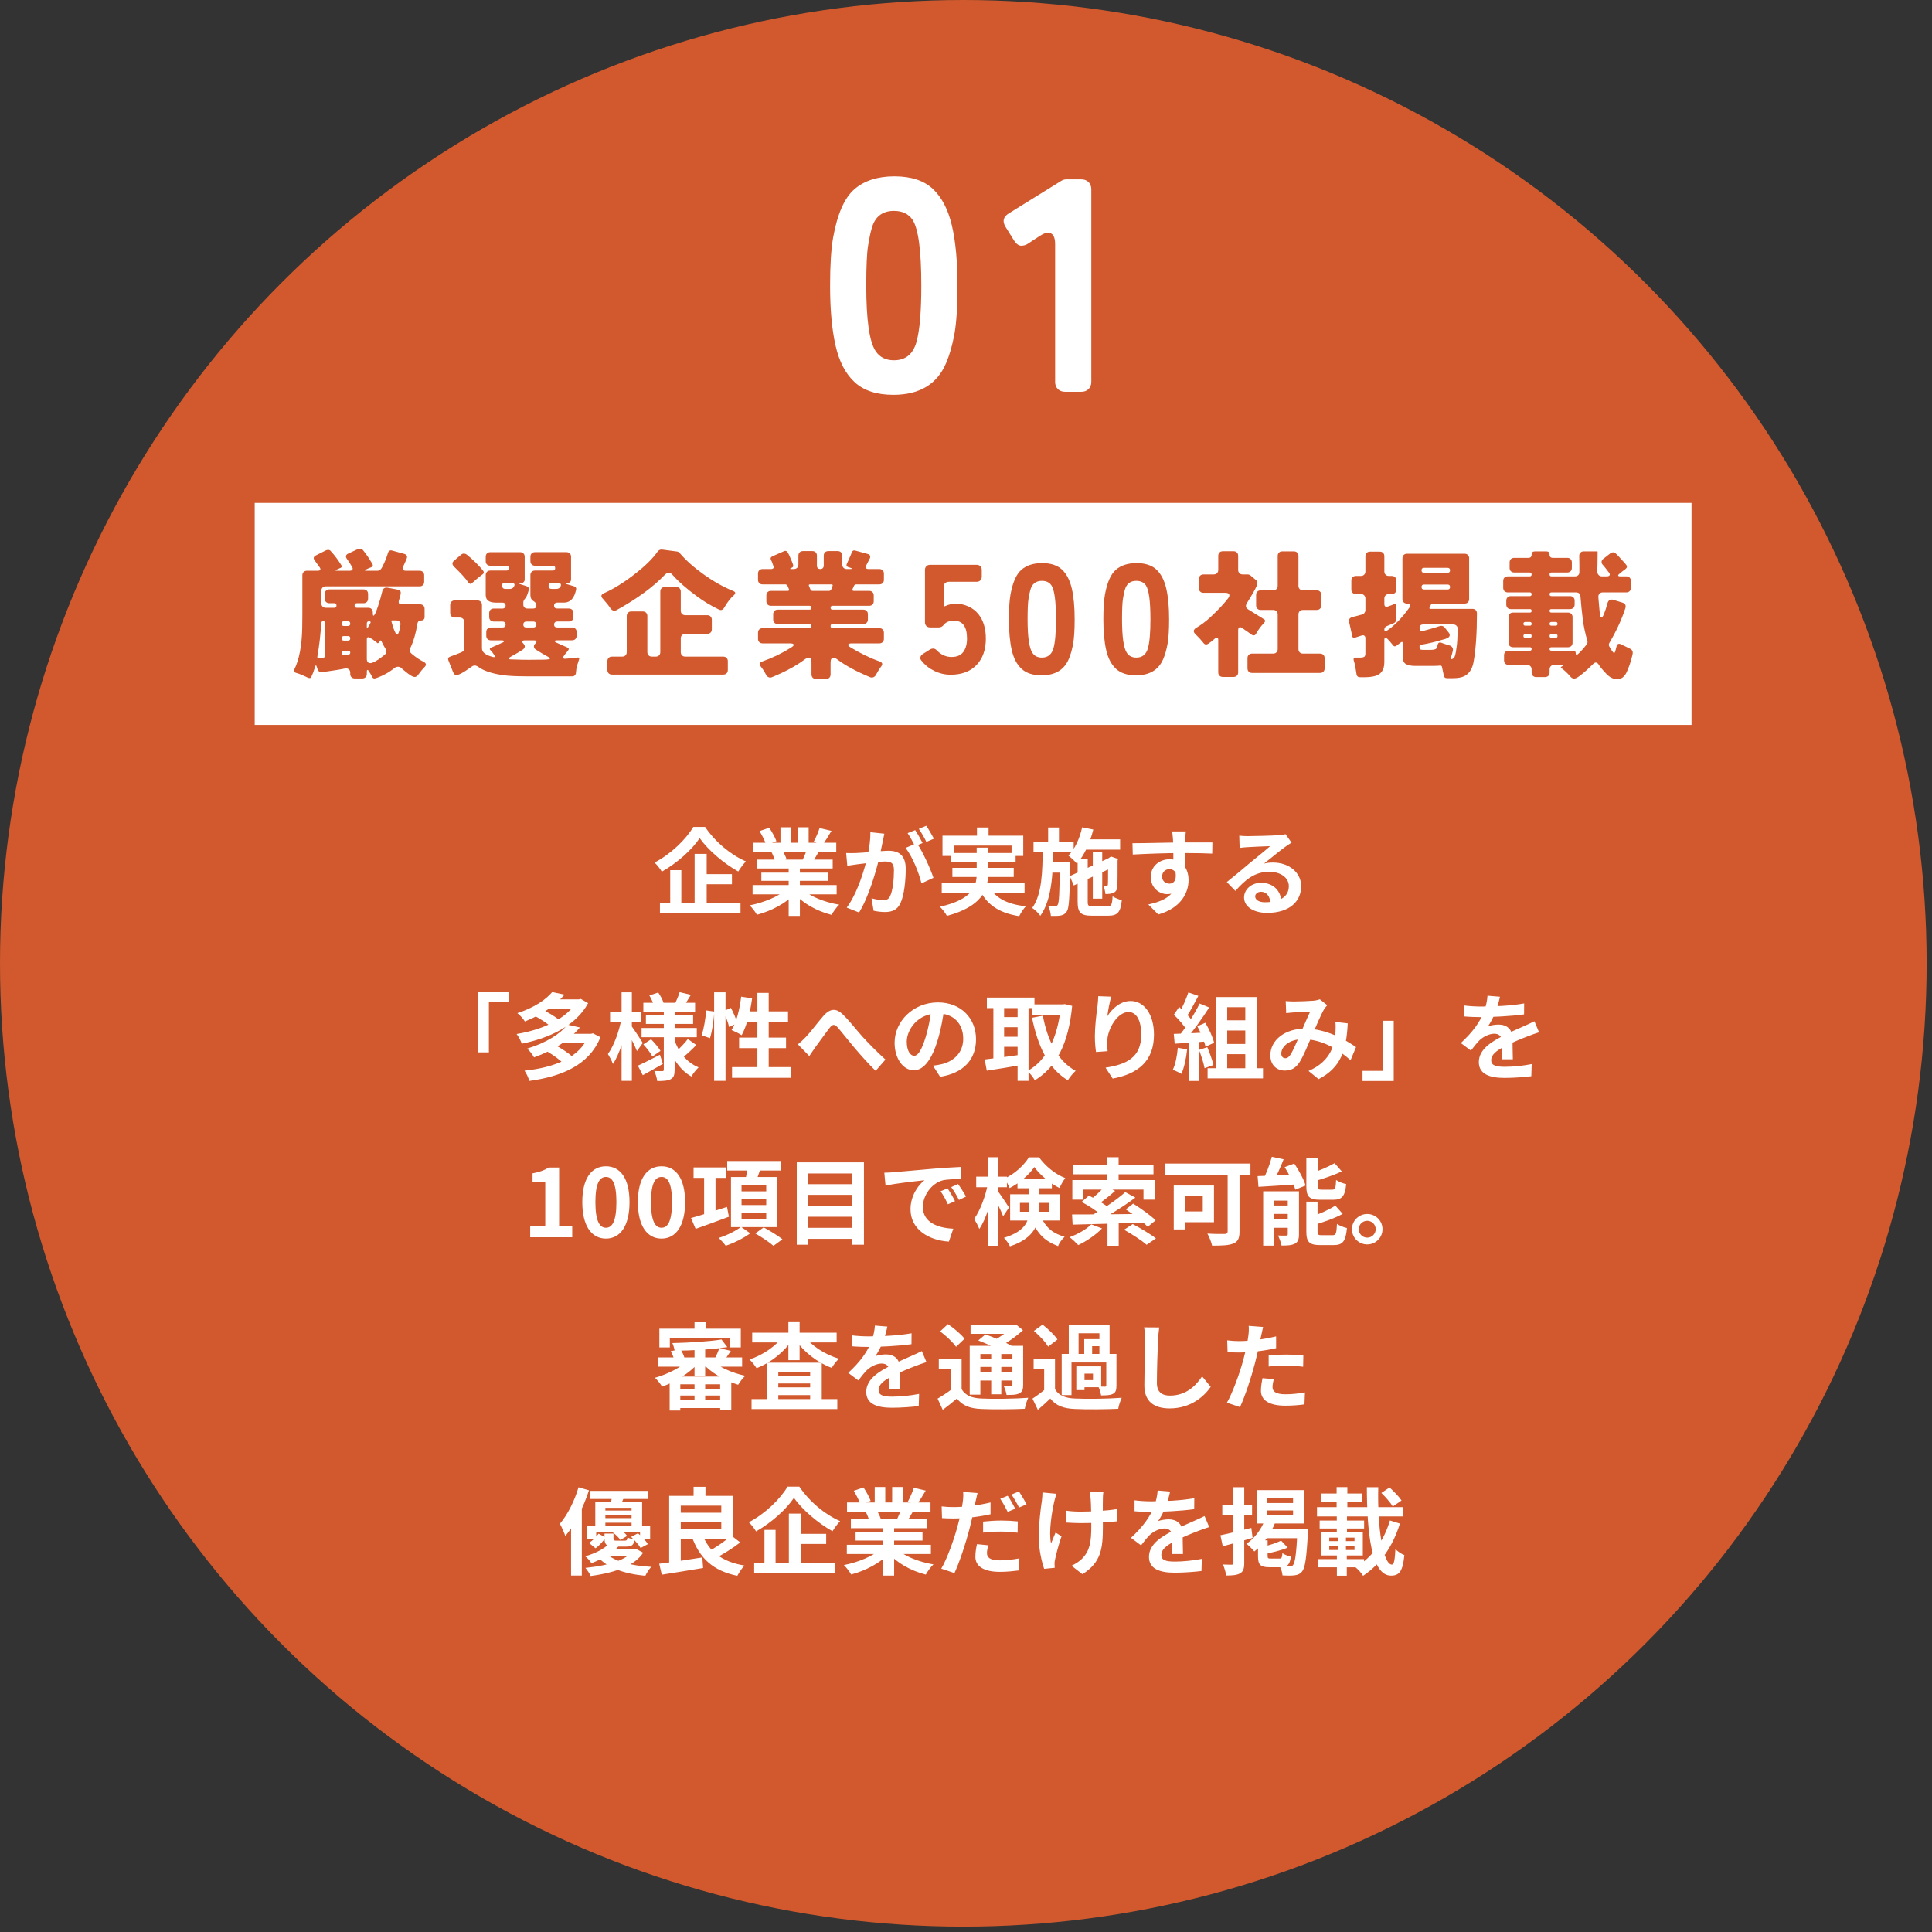
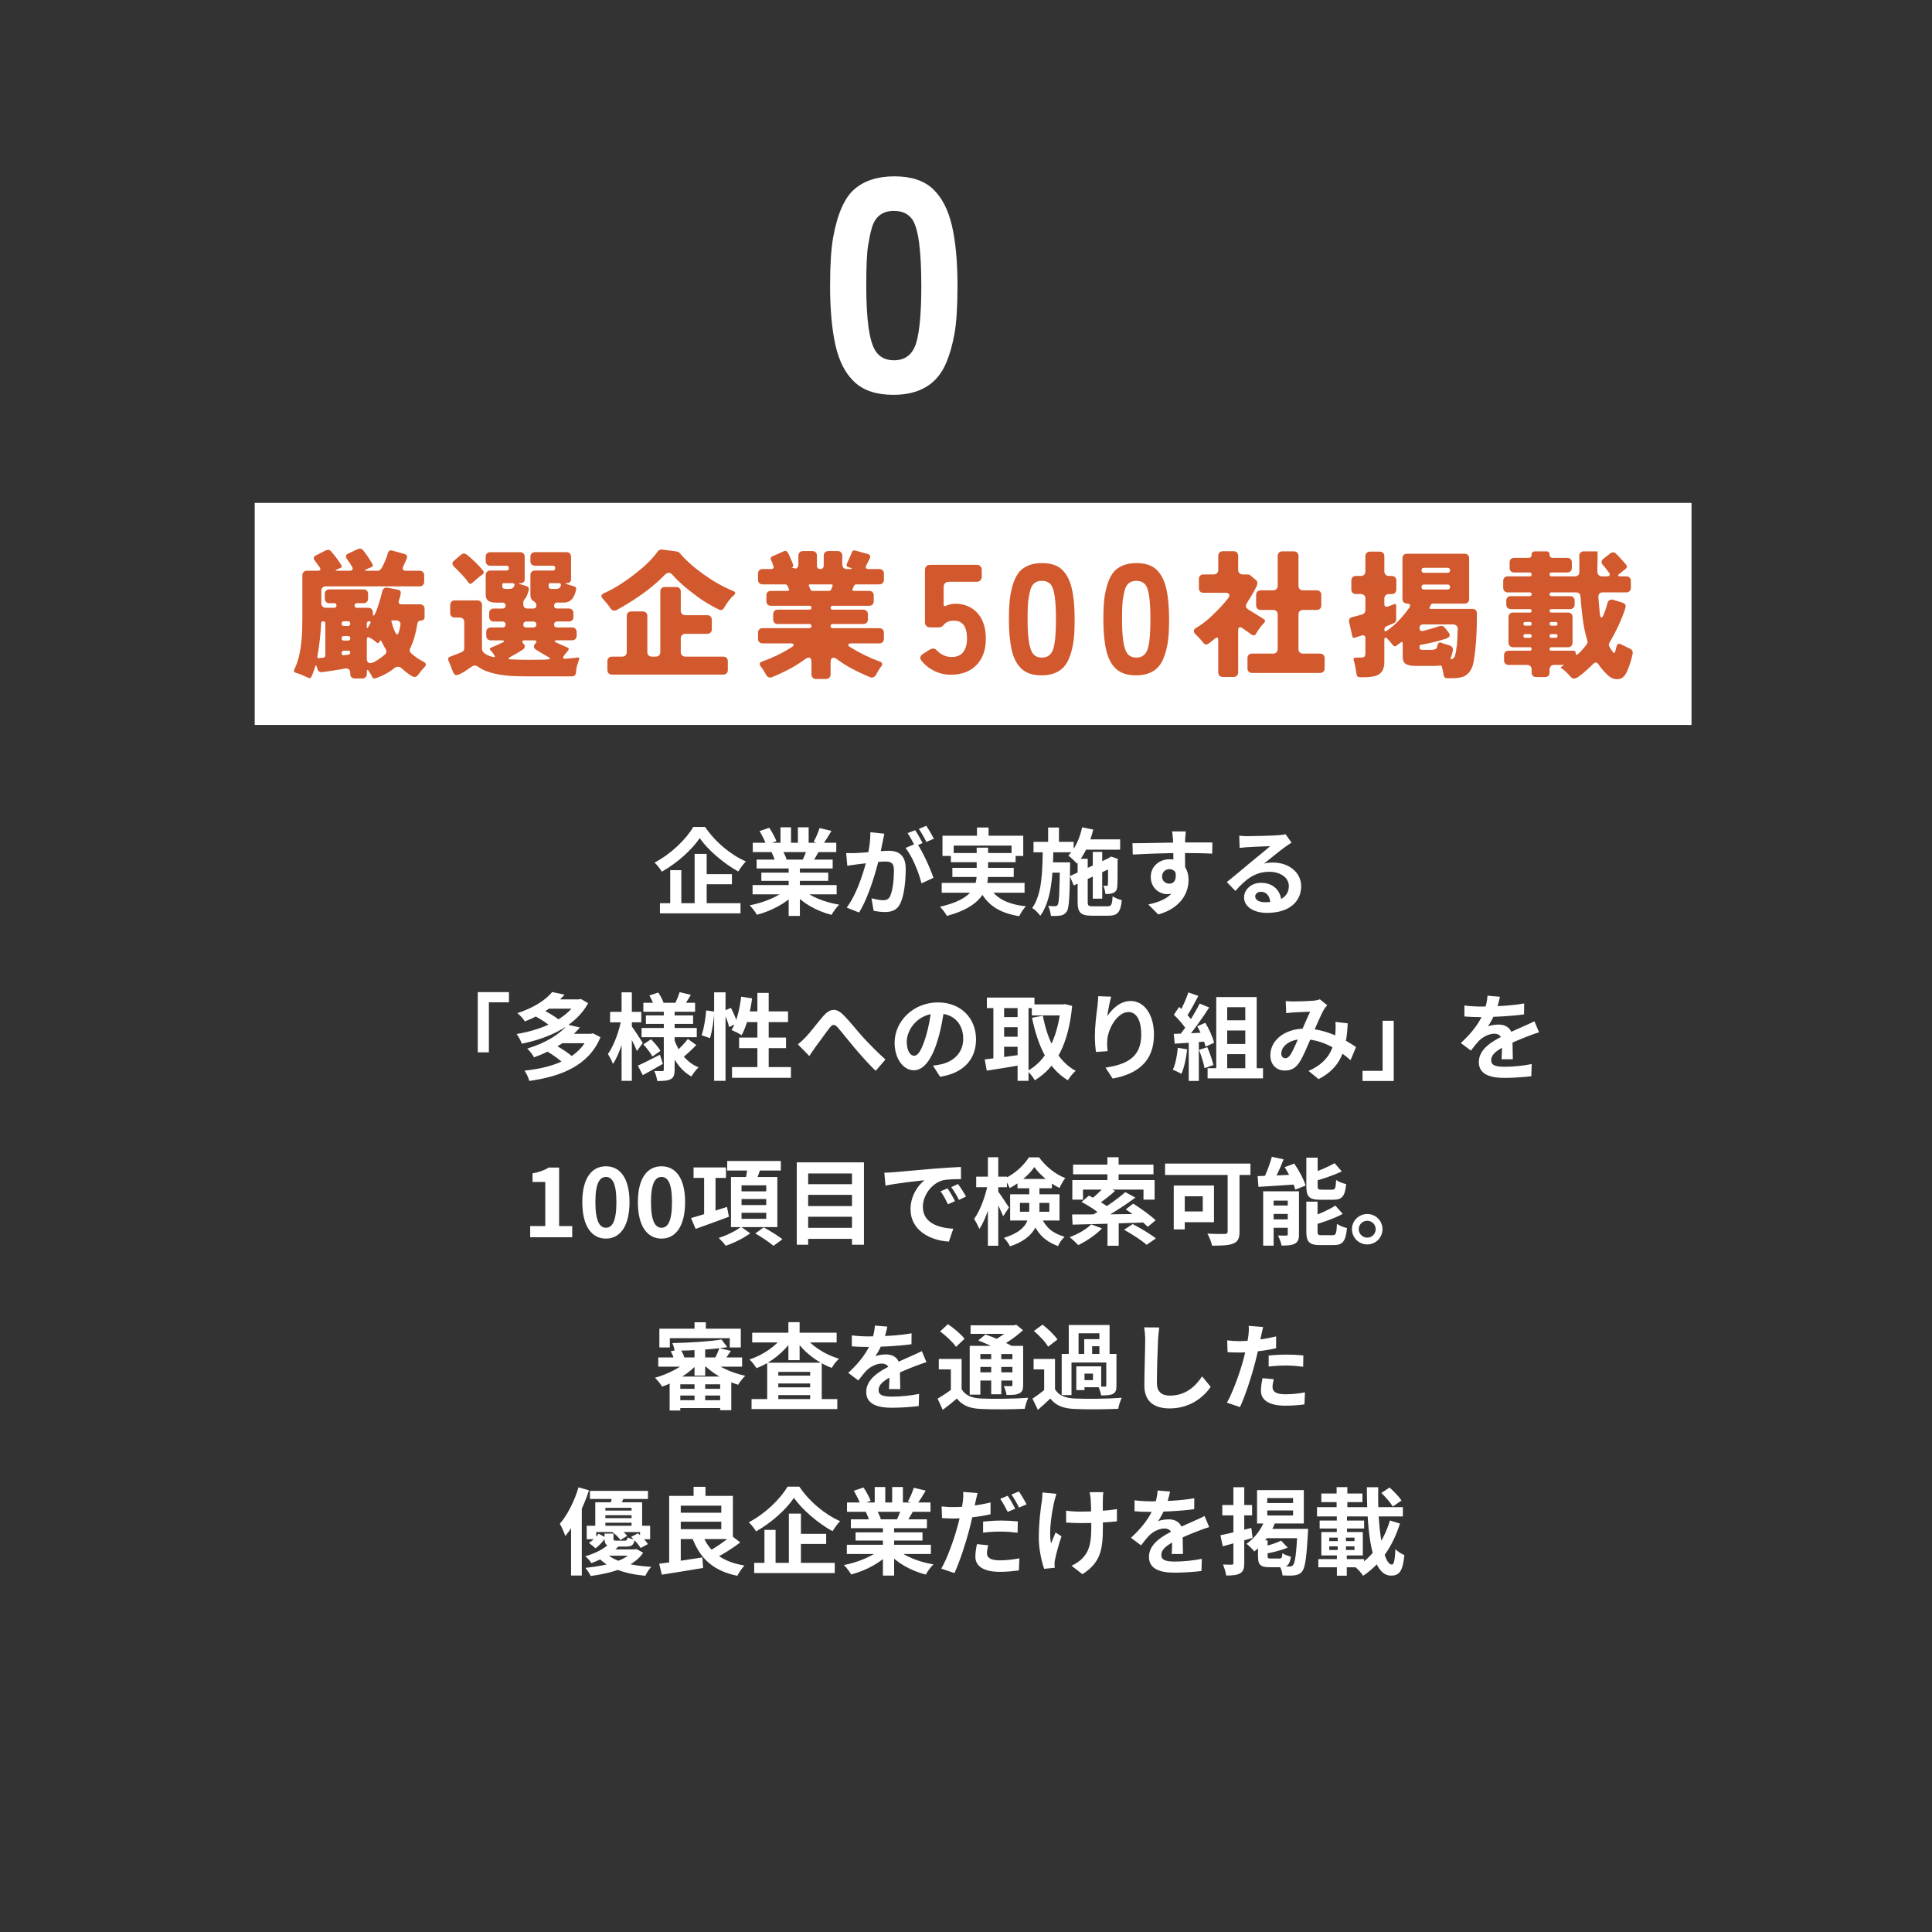
<svg xmlns="http://www.w3.org/2000/svg" width="328" height="328" viewBox="0 0 328 328" fill="none">
  <rect x="0" y="0" width="328" height="328" fill="#333333" stroke="none" />
-   <circle cx="163.545" cy="163.545" r="163.545" fill="#D1592D" />
  <g clip-path="url(#clip0_917_10333)">
    <path d="M160.647 61.578C159.131 65.214 156.137 67.031 151.664 67.031C148.842 67.031 146.655 66.319 145.108 64.895C143.559 63.473 142.475 61.397 141.854 58.67C141.234 55.942 140.926 52.557 140.926 48.508C140.926 45.01 141.098 42.283 141.442 40.328C142.165 36.316 143.37 33.581 145.057 32.121C146.74 30.667 149.004 29.938 151.843 29.938C154.682 29.938 156.86 30.65 158.375 32.073C159.89 33.496 160.964 35.564 161.602 38.272C162.237 40.983 162.557 44.394 162.557 48.511C162.557 52.043 162.385 54.761 162.041 56.665C161.696 58.568 161.231 60.206 160.647 61.578V61.578ZM151.766 61.168C153.727 61.168 155 60.139 155.587 58.08C156.137 56.126 156.413 52.937 156.413 48.511C156.413 42.544 155.914 38.806 154.915 37.296C154.227 36.301 153.177 35.803 151.766 35.803C149.734 35.803 148.461 36.849 147.945 38.941C147.773 39.526 147.583 40.442 147.377 41.693C147.171 42.945 147.067 45.218 147.067 48.511C147.067 54.343 147.6 58.047 148.667 59.624C149.356 60.653 150.389 61.168 151.766 61.168V61.168Z" fill="white" />
-     <path d="M179.132 64.818V41.461C179.132 40.159 178.72 39.506 177.893 39.506C177.549 39.506 177.083 39.695 176.499 40.072L174.537 41.357C174.193 41.599 173.805 41.717 173.376 41.717C172.947 41.717 172.542 41.425 172.164 40.842L170.719 38.528C170.132 37.569 170.324 36.796 171.286 36.214L180.162 30.708C180.436 30.536 180.73 30.449 181.04 30.449H183.569C184.085 30.449 184.497 30.604 184.808 30.913C185.118 31.222 185.273 31.633 185.273 32.148V64.818C185.273 65.332 185.118 65.743 184.808 66.052C184.497 66.362 184.085 66.516 183.569 66.516H180.831C180.315 66.516 179.903 66.362 179.592 66.052C179.282 65.743 179.127 65.332 179.127 64.818H179.132Z" fill="white" />
  </g>
  <rect x="43.242" y="85.376" width="243.931" height="37.699" fill="white" />
  <g clip-path="url(#clip1_917_10333)">
    <path d="M63.149 114.855C63.117 114.777 63.078 114.703 63.032 114.633C62.985 114.562 62.945 114.489 62.914 114.41C62.851 114.332 62.797 114.25 62.749 114.164C62.701 114.078 62.642 113.98 62.571 113.871C62.5 113.761 62.434 113.719 62.37 113.742C62.307 113.765 62.276 113.863 62.276 114.035V114.41C62.276 114.645 62.205 114.832 62.063 114.973C61.921 115.114 61.732 115.185 61.496 115.185H60.243C60.006 115.185 59.818 115.114 59.675 114.973C59.533 114.832 59.462 114.645 59.462 114.41V114.223C59.462 113.957 59.38 113.757 59.215 113.625C59.049 113.492 58.832 113.449 58.564 113.496L57.69 113.66C57.343 113.723 57.004 113.777 56.673 113.825C56.342 113.872 56.019 113.918 55.704 113.966L54.735 114.106C54.514 114.137 54.326 114.099 54.168 113.99C54.011 113.88 53.916 113.723 53.885 113.521C53.774 113.145 53.692 112.958 53.636 112.958C53.581 112.958 53.494 113.162 53.377 113.568C53.258 113.974 53.097 114.396 52.892 114.834C52.828 115.022 52.73 115.116 52.596 115.116C52.463 115.116 52.349 115.093 52.254 115.046L51.805 114.834C51.19 114.554 50.793 114.388 50.612 114.342C50.431 114.295 50.301 114.256 50.222 114.225C49.907 114.115 49.821 113.928 49.963 113.663C50.797 111.99 51.247 109.629 51.31 106.58C51.326 105.752 51.333 104.97 51.333 104.236V97.669C51.333 97.434 51.404 97.247 51.547 97.106C51.689 96.965 51.877 96.894 52.114 96.894H53.957C54.178 96.894 54.316 96.839 54.371 96.73C54.427 96.621 54.391 96.48 54.265 96.308L53.438 95.16C53.155 94.801 53.217 94.511 53.627 94.292L55.305 93.447C55.414 93.385 55.56 93.354 55.742 93.354C55.924 93.354 56.068 93.432 56.179 93.588C56.825 94.292 57.416 95.082 57.952 95.957C58.077 96.161 58.038 96.308 57.834 96.403L57.148 96.708C56.896 96.834 56.904 96.895 57.172 96.895H59.346C59.598 96.895 59.76 96.833 59.831 96.708C59.902 96.584 59.89 96.443 59.795 96.287C59.701 96.13 59.622 95.997 59.559 95.888C59.496 95.779 59.425 95.661 59.346 95.537C59.204 95.334 59.063 95.13 58.921 94.926C58.605 94.489 58.684 94.169 59.157 93.965L60.764 93.215C60.859 93.168 60.993 93.144 61.166 93.144C61.339 93.144 61.497 93.235 61.639 93.414C61.781 93.594 61.919 93.775 62.053 93.954C62.187 94.133 62.325 94.325 62.467 94.529C62.688 94.857 62.94 95.256 63.223 95.725C63.365 95.991 63.294 96.186 63.01 96.311L62.584 96.475L62.135 96.686C62.008 96.749 61.946 96.8 61.946 96.838C61.946 96.877 62.025 96.897 62.183 96.897H64.097C64.397 96.897 64.641 96.725 64.83 96.381C65.303 95.49 65.649 94.646 65.87 93.848C65.995 93.489 66.239 93.364 66.602 93.473L68.635 94.035C69.075 94.176 69.21 94.45 69.036 94.856C69.004 94.95 68.965 95.048 68.918 95.149C68.87 95.25 68.823 95.356 68.775 95.466L68.445 96.193C68.35 96.412 68.341 96.584 68.421 96.708C68.5 96.834 68.658 96.895 68.894 96.895H71.234C71.47 96.895 71.659 96.966 71.801 97.107C71.943 97.248 72.014 97.435 72.014 97.67V98.772C72.014 99.007 71.943 99.194 71.801 99.335C71.659 99.476 71.47 99.546 71.234 99.546H55.327C55.09 99.546 54.902 99.617 54.76 99.758C54.618 99.899 54.547 100.086 54.547 100.321V102.407C54.547 102.642 54.618 102.829 54.76 102.97C54.902 103.111 55.09 103.182 55.327 103.182H56.745C56.997 103.182 57.124 103.053 57.124 102.795C57.124 102.537 56.997 102.409 56.745 102.409H55.918C55.682 102.409 55.493 102.338 55.351 102.197C55.209 102.056 55.138 101.869 55.138 101.634V100.837C55.138 100.602 55.209 100.415 55.351 100.274C55.493 100.133 55.682 100.063 55.918 100.063H61.709C61.945 100.063 62.134 100.133 62.276 100.274C62.418 100.415 62.489 100.602 62.489 100.837V101.634C62.489 101.869 62.418 102.056 62.276 102.197C62.134 102.338 61.945 102.409 61.709 102.409H60.598C60.329 102.409 60.196 102.537 60.196 102.795C60.196 103.053 60.33 103.182 60.598 103.182H62.512C62.749 103.182 62.937 103.252 63.08 103.393C63.221 103.534 63.293 103.721 63.293 103.956V104.073C63.293 104.37 63.331 104.519 63.41 104.519C63.568 104.519 63.82 103.996 64.166 102.947C64.512 101.9 64.757 101.047 64.899 100.391C65.024 99.891 65.339 99.687 65.844 99.781L67.546 100.109C67.94 100.187 68.097 100.422 68.019 100.813C68.003 100.906 67.986 101 67.971 101.095C67.955 101.188 67.931 101.282 67.9 101.377L67.711 101.987C67.617 102.393 67.773 102.597 68.184 102.597H71.304C71.54 102.597 71.729 102.667 71.871 102.808C72.013 102.949 72.084 103.137 72.084 103.371V104.754C72.084 104.926 72.033 105.067 71.931 105.176C71.828 105.285 71.69 105.34 71.517 105.34C71.138 105.34 70.918 105.527 70.855 105.903C70.619 107.467 70.217 108.85 69.65 110.054C69.477 110.397 69.548 110.702 69.863 110.969C70.556 111.564 71.242 112.024 71.92 112.352C72.377 112.602 72.424 112.907 72.062 113.267C71.747 113.58 71.391 114.01 70.999 114.557C70.793 114.807 70.605 114.932 70.431 114.932C70.258 114.932 70.065 114.87 69.852 114.745C69.639 114.62 69.418 114.471 69.191 114.299C68.962 114.127 68.749 113.956 68.552 113.783C68.355 113.611 68.194 113.47 68.067 113.361C67.941 113.252 67.775 113.197 67.571 113.197C67.367 113.197 67.177 113.26 67.004 113.384C66.09 114.134 65.026 114.721 63.813 115.143C63.498 115.252 63.277 115.158 63.152 114.861L63.149 114.855ZM54.145 111.737L54.475 111.689L54.854 111.666C55.106 111.635 55.233 111.494 55.233 111.244V105.827C55.233 105.592 55.114 105.476 54.877 105.476C54.641 105.476 54.523 105.594 54.523 105.827C54.444 107.563 54.231 109.438 53.885 111.456C53.837 111.675 53.924 111.768 54.145 111.738V111.737ZM58.399 106.272H59.06C59.328 106.272 59.462 106.139 59.462 105.873C59.462 105.608 59.328 105.475 59.06 105.475H58.399C58.13 105.475 57.997 105.608 57.997 105.873C57.997 106.139 58.132 106.272 58.399 106.272ZM58.399 108.758H59.085C59.337 108.758 59.463 108.629 59.463 108.371C59.463 108.113 59.337 107.984 59.085 107.984H58.399C58.13 107.984 57.997 108.113 57.997 108.371C57.997 108.629 58.132 108.758 58.399 108.758ZM58.399 111.243L58.778 111.173L59.156 111.15C59.36 111.119 59.463 110.998 59.463 110.786C59.463 110.575 59.361 110.469 59.156 110.469H58.423C58.14 110.469 57.998 110.602 57.998 110.868V110.891C57.998 111.157 58.133 111.274 58.4 111.242L58.399 111.243ZM62.465 106.505L62.678 106.177L62.866 105.802C62.93 105.708 62.941 105.63 62.902 105.567C62.862 105.504 62.788 105.473 62.678 105.473C62.409 105.473 62.276 105.599 62.276 105.849V106.459C62.276 106.694 62.339 106.709 62.466 106.506L62.465 106.505ZM64.875 111.501C65.096 111.329 65.269 111.188 65.396 111.079C65.632 110.844 65.663 110.556 65.49 110.211L65.183 109.695C65.104 109.554 65.03 109.409 64.959 109.261C64.888 109.112 64.817 108.972 64.745 108.839C64.674 108.706 64.6 108.687 64.521 108.781L64.427 108.945L64.285 109.109C64.191 109.234 64.104 109.242 64.025 109.132C63.899 109.038 63.773 108.94 63.647 108.839C63.52 108.738 63.395 108.64 63.268 108.546L62.772 108.264C62.645 108.201 62.567 108.171 62.536 108.171C62.362 108.171 62.276 108.296 62.276 108.546V111.829C62.276 112.329 62.472 112.579 62.866 112.579C63.26 112.579 63.945 112.22 64.875 111.5V111.501ZM67.924 106.458C67.955 106.286 67.98 106.127 67.995 105.977C68.011 105.828 67.955 105.684 67.83 105.543C67.703 105.402 67.522 105.331 67.286 105.331H66.553C66.444 105.331 66.408 105.382 66.447 105.483C66.486 105.586 66.537 105.758 66.6 106C66.663 106.242 66.742 106.489 66.837 106.739C67.073 107.395 67.269 107.723 67.427 107.723C67.6 107.723 67.766 107.302 67.923 106.457L67.924 106.458Z" fill="#D1592D" />
    <path d="M76.93 114.127L76.126 112.111C76 111.798 76.103 111.587 76.434 111.477L77.97 110.891L78.395 110.704C78.678 110.58 78.82 110.361 78.82 110.048V105.615C78.82 105.381 78.749 105.193 78.607 105.052C78.465 104.911 78.276 104.841 78.04 104.841H77.213C76.977 104.841 76.788 104.771 76.646 104.63C76.504 104.489 76.433 104.301 76.433 104.067V102.707C76.433 102.472 76.504 102.285 76.646 102.144C76.788 102.003 76.977 101.932 77.213 101.932H81.042C81.279 101.932 81.467 102.003 81.609 102.144C81.751 102.285 81.823 102.472 81.823 102.707V110.071C81.823 110.744 82.453 111.236 83.714 111.549C83.856 111.581 83.95 111.569 83.997 111.514C84.044 111.459 84.02 111.369 83.926 111.244L83.643 110.822C83.627 110.807 83.615 110.791 83.607 110.775C83.6 110.759 83.579 110.744 83.548 110.727L83.406 110.54C83.374 110.525 83.355 110.509 83.347 110.493C83.34 110.477 83.328 110.462 83.312 110.445C83.076 110.211 83.115 110.039 83.431 109.93C83.84 109.758 84.234 109.586 84.613 109.414L85.015 109.226C85.046 109.211 85.077 109.195 85.109 109.179C85.44 109.055 85.594 108.944 85.57 108.851C85.546 108.757 85.4 108.71 85.132 108.71H83.335C83.099 108.71 82.91 108.639 82.768 108.498C82.626 108.357 82.555 108.17 82.555 107.936V107.302C82.555 107.068 82.626 106.881 82.768 106.74C82.91 106.599 83.099 106.528 83.335 106.528H85.344C85.486 106.528 85.604 106.481 85.699 106.387C85.795 106.294 85.841 106.172 85.841 106.024C85.841 105.875 85.794 105.754 85.699 105.66C85.605 105.567 85.486 105.519 85.344 105.519H83.831C83.595 105.519 83.406 105.449 83.264 105.308C83.122 105.167 83.051 104.98 83.051 104.745V104.089C83.051 103.854 83.122 103.667 83.264 103.526C83.406 103.385 83.595 103.315 83.831 103.315H85.344C85.486 103.315 85.604 103.267 85.699 103.174C85.795 103.08 85.841 102.959 85.841 102.81C85.841 102.662 85.794 102.54 85.699 102.447C85.605 102.353 85.486 102.306 85.344 102.306H84.162C83.028 102.306 82.461 101.876 82.461 101.016V97.639C82.461 97.404 82.532 97.217 82.674 97.076C82.816 96.935 83.005 96.864 83.241 96.864H85.982C86.25 96.864 86.384 96.728 86.384 96.454C86.384 96.179 86.25 96.043 85.982 96.043H83.241C83.005 96.043 82.816 95.972 82.674 95.831C82.532 95.69 82.461 95.503 82.461 95.269V94.519C82.461 94.284 82.532 94.097 82.674 93.956C82.816 93.815 83.005 93.744 83.241 93.744H88.299C88.535 93.744 88.724 93.815 88.866 93.956C89.008 94.097 89.079 94.284 89.079 94.519V98.364C89.079 98.552 89.02 98.705 88.901 98.821C88.783 98.938 88.629 98.998 88.441 98.998H88.37C88.007 98.998 87.999 99.06 88.347 99.185L89.386 99.513C89.717 99.623 89.844 99.849 89.765 100.194C89.56 100.913 89.379 101.359 89.221 101.531C88.969 101.797 88.843 102.047 88.843 102.28V102.609C88.843 102.828 88.906 103 89.031 103.125C89.157 103.251 89.331 103.312 89.552 103.312H90.521C90.884 103.312 91.065 103.133 91.065 102.773C91.065 102.475 90.895 102.23 90.556 102.034C90.218 101.839 90.048 101.499 90.048 101.014V97.636C90.048 97.402 90.119 97.215 90.261 97.074C90.403 96.933 90.592 96.862 90.828 96.862H93.854C94.121 96.862 94.256 96.726 94.256 96.451C94.256 96.177 94.121 96.041 93.854 96.041H90.828C90.592 96.041 90.403 95.97 90.261 95.829C90.119 95.688 90.048 95.501 90.048 95.266V94.516C90.048 94.282 90.119 94.095 90.261 93.954C90.403 93.813 90.592 93.742 90.828 93.742H96.17C96.407 93.742 96.595 93.813 96.737 93.954C96.879 94.095 96.951 94.282 96.951 94.516V98.362C96.951 98.549 96.892 98.702 96.773 98.819C96.654 98.936 96.509 98.995 96.336 98.995H96.288C95.925 98.995 95.917 99.058 96.264 99.183L97.376 99.511C97.737 99.604 97.879 99.816 97.801 100.144C97.722 100.472 97.631 100.762 97.529 101.012C97.425 101.262 97.296 101.481 97.139 101.668C96.776 102.09 96.311 102.301 95.745 102.301H94.586C94.429 102.301 94.303 102.349 94.208 102.442C94.114 102.536 94.066 102.654 94.066 102.794C94.066 103.137 94.239 103.309 94.586 103.309H96.572C96.808 103.309 96.997 103.38 97.139 103.521C97.281 103.662 97.352 103.849 97.352 104.083V104.74C97.352 104.974 97.281 105.161 97.139 105.302C96.997 105.443 96.808 105.514 96.572 105.514H94.586C94.429 105.514 94.303 105.561 94.208 105.655C94.114 105.748 94.066 105.866 94.066 106.006C94.066 106.35 94.239 106.522 94.586 106.522H97.116C97.352 106.522 97.541 106.592 97.683 106.733C97.825 106.874 97.896 107.061 97.896 107.296V107.929C97.896 108.164 97.825 108.351 97.683 108.492C97.541 108.633 97.352 108.703 97.116 108.703H94.611C94.342 108.703 94.197 108.743 94.174 108.821C94.15 108.899 94.232 108.985 94.422 109.079C94.863 109.282 95.175 109.422 95.356 109.501C95.536 109.579 95.698 109.649 95.841 109.712C95.983 109.775 96.124 109.838 96.266 109.899C96.596 110.025 96.644 110.22 96.408 110.485C96.392 110.501 96.38 110.517 96.372 110.532C96.364 110.548 96.344 110.572 96.313 110.603L96.148 110.814C96.132 110.846 96.116 110.865 96.1 110.873C96.085 110.88 96.052 110.912 96.006 110.966C95.958 111.021 95.912 111.088 95.864 111.166C95.816 111.244 95.753 111.334 95.674 111.436C95.595 111.537 95.583 111.635 95.639 111.728C95.694 111.822 95.816 111.857 96.005 111.834C96.194 111.811 96.387 111.796 96.584 111.787C96.781 111.779 96.958 111.764 97.116 111.739C97.273 111.716 97.423 111.701 97.565 111.692C97.707 111.684 97.841 111.665 97.967 111.634C98.298 111.586 98.408 111.704 98.298 111.985C98.015 112.798 97.861 113.361 97.837 113.673C97.814 113.986 97.79 114.205 97.766 114.33C97.743 114.454 97.68 114.568 97.578 114.67C97.474 114.771 97.337 114.822 97.164 114.822H89.363C87.566 114.822 86.22 114.751 85.321 114.611C83.462 114.344 82.067 113.867 81.138 113.18C80.965 113.056 80.787 112.993 80.606 112.993C80.425 112.993 80.271 113.04 80.145 113.134C80.019 113.227 79.838 113.353 79.602 113.509C79.365 113.666 79.121 113.83 78.869 114.002C78.208 114.408 77.75 114.612 77.498 114.612C77.246 114.612 77.058 114.448 76.931 114.119L76.93 114.127ZM79.529 98.906C79.088 98.25 78.276 97.351 77.096 96.209C76.717 95.834 76.717 95.49 77.096 95.177L78.278 94.168C78.435 94.044 78.593 93.981 78.75 93.981C78.908 93.981 79.058 94.028 79.2 94.122C80.303 95.013 81.232 95.921 81.989 96.842C82.193 97.109 82.178 97.327 81.941 97.499C81.516 97.811 81.161 98.093 80.878 98.343C80.484 98.704 80.248 98.906 80.169 98.954C80.074 99.064 79.971 99.118 79.861 99.118C79.751 99.118 79.641 99.047 79.531 98.906H79.529ZM85.84 99.985H86.479C86.936 99.985 87.219 99.79 87.33 99.4C87.378 99.275 87.365 99.177 87.294 99.107C87.223 99.036 87.124 99.001 86.999 99.001H85.534C85.361 99.001 85.274 99.087 85.274 99.258V99.516C85.274 99.829 85.463 99.985 85.841 99.985H85.84ZM87.542 111.97C88.109 112.002 88.866 112.017 89.811 112.017C90.755 112.017 91.58 112.009 92.28 111.994C92.981 111.978 93.343 111.923 93.368 111.83C93.392 111.736 93.238 111.603 92.907 111.431C92.513 111.228 91.867 110.845 90.969 110.282C90.781 110.158 90.674 110.001 90.65 109.813C90.626 109.626 90.701 109.447 90.874 109.274C91.047 109.102 91.11 108.965 91.062 108.863C91.015 108.762 90.874 108.711 90.637 108.711H89.101C88.865 108.711 88.723 108.762 88.676 108.863C88.628 108.964 88.692 109.102 88.865 109.274C89.038 109.445 89.114 109.625 89.089 109.813C89.066 110.001 88.927 110.177 88.675 110.341C88.423 110.505 88.162 110.666 87.895 110.822C87.422 111.089 87.036 111.307 86.736 111.478C86.216 111.76 86.208 111.917 86.713 111.948L87.54 111.971L87.542 111.97ZM89.362 106.528H90.567C90.71 106.528 90.827 106.481 90.923 106.387C91.018 106.294 91.065 106.172 91.065 106.024C91.065 105.875 91.017 105.754 90.923 105.66C90.828 105.567 90.71 105.519 90.567 105.519H89.362C89.204 105.519 89.078 105.567 88.984 105.66C88.889 105.754 88.841 105.872 88.841 106.012C88.841 106.355 89.015 106.527 89.362 106.527V106.528ZM93.711 99.985H94.372C94.845 99.985 95.128 99.79 95.224 99.4C95.254 99.275 95.236 99.177 95.165 99.107C95.094 99.036 94.995 99.001 94.869 99.001H93.404C93.231 99.001 93.145 99.087 93.145 99.258V99.516C93.145 99.829 93.333 99.985 93.712 99.985H93.711Z" fill="#D1592D" />
    <path d="M103.613 103.245C103.408 102.902 102.999 102.385 102.385 101.698C101.96 101.276 102.006 100.948 102.527 100.713C104.086 100.025 105.733 99.017 107.467 97.688C109.389 96.234 110.783 94.882 111.65 93.631C111.871 93.365 112.131 93.255 112.43 93.303L114.936 93.631C115.14 93.663 115.305 93.764 115.432 93.936C116.487 95.172 117.867 96.391 119.568 97.594C121.175 98.736 122.814 99.65 124.484 100.339C124.878 100.495 124.925 100.722 124.626 101.019C124.059 101.489 123.492 102.215 122.925 103.2C122.704 103.56 122.412 103.654 122.05 103.482C120.726 102.841 119.521 102.122 118.434 101.324C116.575 99.964 115.149 98.713 114.156 97.572C113.967 97.353 113.762 97.244 113.541 97.244C113.321 97.244 113.1 97.354 112.88 97.572C110.894 99.652 108.161 101.653 104.679 103.577C104.568 103.639 104.415 103.67 104.218 103.67C104.022 103.67 103.82 103.529 103.616 103.248L103.613 103.245ZM103.117 113.751V112.25C103.117 112.016 103.188 111.829 103.33 111.688C103.472 111.547 103.661 111.476 103.898 111.476H105.623C105.86 111.476 106.049 111.406 106.191 111.265C106.333 111.124 106.404 110.937 106.404 110.702V104.581C106.404 104.346 106.475 104.159 106.617 104.018C106.759 103.877 106.948 103.807 107.184 103.807H109.122C109.358 103.807 109.547 103.877 109.689 104.018C109.831 104.159 109.902 104.346 109.902 104.581V110.702C109.902 110.937 109.973 111.124 110.115 111.265C110.257 111.406 110.446 111.476 110.682 111.476H111.321C111.557 111.476 111.746 111.406 111.888 111.265C112.03 111.124 112.101 110.937 112.101 110.702V100.43C112.101 100.196 112.172 100.008 112.314 99.868C112.456 99.727 112.645 99.656 112.881 99.656H114.796C115.032 99.656 115.221 99.727 115.363 99.868C115.505 100.008 115.576 100.196 115.576 100.43V103.667C115.576 103.901 115.647 104.089 115.789 104.23C115.931 104.371 116.12 104.441 116.356 104.441H120.067C120.303 104.441 120.492 104.512 120.634 104.653C120.776 104.794 120.847 104.981 120.847 105.215V106.833C120.847 107.068 120.776 107.255 120.634 107.396C120.492 107.537 120.303 107.607 120.067 107.607H116.356C116.12 107.607 115.931 107.678 115.789 107.819C115.647 107.96 115.576 108.147 115.576 108.382V110.703C115.576 110.938 115.647 111.125 115.789 111.266C115.931 111.407 116.12 111.477 116.356 111.477H122.785C123.021 111.477 123.21 111.548 123.352 111.689C123.494 111.83 123.565 112.017 123.565 112.251V113.753C123.565 113.987 123.494 114.174 123.352 114.315C123.21 114.456 123.021 114.527 122.785 114.527H103.9C103.663 114.527 103.475 114.456 103.333 114.315C103.191 114.174 103.12 113.987 103.12 113.753L103.117 113.751Z" fill="#D1592D" />
-     <path d="M137.768 114.503V112.462C137.768 111.915 137.611 111.642 137.296 111.642C137.138 111.642 136.925 111.735 136.657 111.923C135.208 113.017 133.34 114.034 131.056 114.971C130.85 115.049 130.657 115.049 130.476 114.971C130.295 114.893 130.149 114.744 130.039 114.525C129.803 114.056 129.511 113.602 129.164 113.165C128.849 112.743 128.936 112.453 129.424 112.297C131.158 111.687 132.788 110.898 134.317 109.928C134.647 109.726 134.789 109.557 134.742 109.424C134.694 109.292 134.482 109.224 134.104 109.224H129.471C129.234 109.224 129.046 109.154 128.904 109.013C128.762 108.872 128.691 108.685 128.691 108.45V107.418C128.691 107.184 128.762 106.997 128.904 106.856C129.046 106.715 129.234 106.644 129.471 106.644H137.412C137.649 106.644 137.766 106.526 137.766 106.293C137.766 106.059 137.649 105.941 137.412 105.941H132.047C131.81 105.941 131.622 105.871 131.48 105.73C131.338 105.589 131.267 105.402 131.267 105.167V104.276C131.267 104.042 131.338 103.855 131.48 103.714C131.622 103.573 131.81 103.502 132.047 103.502H137.435C137.656 103.502 137.766 103.393 137.766 103.174C137.766 102.955 137.656 102.846 137.435 102.846H130.888C130.652 102.846 130.463 102.775 130.321 102.634C130.179 102.493 130.108 102.306 130.108 102.072V101.087C130.108 100.852 130.179 100.665 130.321 100.524C130.463 100.383 130.652 100.313 130.888 100.313H133.724C133.945 100.313 134.015 100.211 133.937 100.008L133.701 99.468C133.622 99.296 133.488 99.21 133.299 99.21H129.47C129.233 99.21 129.045 99.14 128.903 98.999C128.76 98.858 128.689 98.671 128.689 98.436V97.381C128.689 97.147 128.76 96.959 128.903 96.818C129.045 96.677 129.233 96.607 129.47 96.607H130.911C131.085 96.607 131.211 96.56 131.29 96.466C131.369 96.372 131.369 96.239 131.29 96.067L131.101 95.528C131.069 95.45 131.038 95.371 131.007 95.293L130.889 95.082C130.763 94.785 130.842 94.574 131.126 94.448L133.088 93.581C133.403 93.424 133.663 93.573 133.868 94.027C133.899 94.105 133.939 94.183 133.986 94.261L134.459 95.364L134.624 95.81C134.734 96.122 134.64 96.326 134.341 96.42C134.057 96.545 134.065 96.607 134.364 96.607H134.766C135.003 96.607 135.191 96.537 135.333 96.395C135.475 96.255 135.546 96.067 135.546 95.833V94.332C135.546 94.097 135.617 93.91 135.76 93.769C135.902 93.628 136.09 93.558 136.327 93.558H137.91C138.147 93.558 138.336 93.628 138.478 93.769C138.62 93.91 138.691 94.097 138.691 94.332V96.02C138.691 96.411 138.887 96.606 139.281 96.606C139.454 96.606 139.592 96.551 139.695 96.442C139.797 96.333 139.848 96.192 139.848 96.02V94.332C139.848 94.097 139.919 93.91 140.061 93.769C140.204 93.628 140.392 93.558 140.629 93.558H142.212C142.449 93.558 142.638 93.628 142.78 93.769C142.922 93.91 142.993 94.097 142.993 94.332V95.833C142.993 96.067 143.064 96.255 143.206 96.395C143.348 96.537 143.537 96.607 143.773 96.607H144.269C144.742 96.607 144.757 96.529 144.317 96.372L144.009 96.279C143.726 96.17 143.646 95.981 143.773 95.716L144.459 94.169C144.49 94.091 144.518 94.02 144.541 93.957C144.564 93.894 144.592 93.833 144.624 93.77C144.719 93.488 144.907 93.387 145.191 93.465L147.319 94.051C147.508 94.098 147.634 94.192 147.698 94.332C147.761 94.473 147.753 94.629 147.674 94.801L147.059 95.997C146.965 96.184 146.953 96.333 147.024 96.443C147.095 96.553 147.233 96.607 147.438 96.607H149.281C149.518 96.607 149.707 96.677 149.849 96.818C149.991 96.959 150.062 97.147 150.062 97.381V98.436C150.062 98.671 149.991 98.858 149.849 98.999C149.707 99.14 149.518 99.21 149.281 99.21H145.381C145.193 99.21 145.058 99.296 144.979 99.468L144.743 100.008C144.664 100.211 144.735 100.313 144.956 100.313H147.557C147.793 100.313 147.982 100.383 148.124 100.524C148.266 100.665 148.337 100.852 148.337 101.087V102.072C148.337 102.306 148.266 102.493 148.124 102.634C147.982 102.775 147.793 102.846 147.557 102.846H141.34C141.119 102.846 141.009 102.956 141.009 103.174C141.009 103.392 141.119 103.502 141.34 103.502H146.563C146.8 103.502 146.988 103.573 147.13 103.714C147.272 103.855 147.344 104.042 147.344 104.276V105.167C147.344 105.402 147.272 105.589 147.13 105.73C146.988 105.871 146.8 105.941 146.563 105.941H141.363C141.127 105.941 141.009 106.058 141.009 106.293C141.009 106.527 141.127 106.644 141.363 106.644H149.281C149.518 106.644 149.707 106.715 149.849 106.856C149.991 106.997 150.062 107.184 150.062 107.418V108.45C150.062 108.685 149.991 108.872 149.849 109.013C149.707 109.154 149.518 109.224 149.281 109.224H144.649C144.27 109.224 144.058 109.292 144.011 109.424C143.963 109.557 144.066 109.701 144.318 109.858C145.988 110.89 147.659 111.702 149.329 112.297C149.817 112.469 149.904 112.758 149.589 113.165C149.416 113.384 149.243 113.646 149.068 113.95C148.895 114.255 148.765 114.481 148.679 114.631C148.592 114.779 148.462 114.893 148.289 114.971C148.116 115.049 147.926 115.049 147.722 114.971C145.39 114.002 143.53 112.993 142.144 111.946C141.892 111.759 141.671 111.665 141.482 111.665C141.167 111.665 141.009 111.939 141.009 112.485V114.502C141.009 114.736 140.938 114.924 140.796 115.065C140.654 115.206 140.465 115.276 140.229 115.276H138.551C138.315 115.276 138.126 115.206 137.984 115.065C137.842 114.924 137.771 114.736 137.771 114.502L137.768 114.503ZM137.958 100.314H140.723C140.913 100.314 141.046 100.228 141.125 100.056L141.338 99.493C141.417 99.306 141.353 99.212 141.149 99.212H137.533C137.328 99.212 137.265 99.305 137.344 99.493L137.581 100.056C137.629 100.228 137.754 100.314 137.959 100.314H137.958Z" fill="#D1592D" />
+     <path d="M137.768 114.503V112.462C137.768 111.915 137.611 111.642 137.296 111.642C137.138 111.642 136.925 111.735 136.657 111.923C135.208 113.017 133.34 114.034 131.056 114.971C130.85 115.049 130.657 115.049 130.476 114.971C130.295 114.893 130.149 114.744 130.039 114.525C129.803 114.056 129.511 113.602 129.164 113.165C128.849 112.743 128.936 112.453 129.424 112.297C131.158 111.687 132.788 110.898 134.317 109.928C134.647 109.726 134.789 109.557 134.742 109.424C134.694 109.292 134.482 109.224 134.104 109.224H129.471C129.234 109.224 129.046 109.154 128.904 109.013C128.762 108.872 128.691 108.685 128.691 108.45V107.418C128.691 107.184 128.762 106.997 128.904 106.856C129.046 106.715 129.234 106.644 129.471 106.644H137.412C137.649 106.644 137.766 106.526 137.766 106.293C137.766 106.059 137.649 105.941 137.412 105.941H132.047C131.81 105.941 131.622 105.871 131.48 105.73C131.338 105.589 131.267 105.402 131.267 105.167V104.276C131.267 104.042 131.338 103.855 131.48 103.714C131.622 103.573 131.81 103.502 132.047 103.502H137.435C137.656 103.502 137.766 103.393 137.766 103.174C137.766 102.955 137.656 102.846 137.435 102.846H130.888C130.652 102.846 130.463 102.775 130.321 102.634C130.179 102.493 130.108 102.306 130.108 102.072V101.087C130.108 100.852 130.179 100.665 130.321 100.524C130.463 100.383 130.652 100.313 130.888 100.313H133.724C133.945 100.313 134.015 100.211 133.937 100.008L133.701 99.468C133.622 99.296 133.488 99.21 133.299 99.21H129.47C129.233 99.21 129.045 99.14 128.903 98.999C128.76 98.858 128.689 98.671 128.689 98.436V97.381C128.689 97.147 128.76 96.959 128.903 96.818C129.045 96.677 129.233 96.607 129.47 96.607H130.911C131.085 96.607 131.211 96.56 131.29 96.466C131.369 96.372 131.369 96.239 131.29 96.067L131.101 95.528C131.069 95.45 131.038 95.371 131.007 95.293L130.889 95.082C130.763 94.785 130.842 94.574 131.126 94.448L133.088 93.581C133.403 93.424 133.663 93.573 133.868 94.027C133.899 94.105 133.939 94.183 133.986 94.261L134.459 95.364L134.624 95.81C134.734 96.122 134.64 96.326 134.341 96.42H134.766C135.003 96.607 135.191 96.537 135.333 96.395C135.475 96.255 135.546 96.067 135.546 95.833V94.332C135.546 94.097 135.617 93.91 135.76 93.769C135.902 93.628 136.09 93.558 136.327 93.558H137.91C138.147 93.558 138.336 93.628 138.478 93.769C138.62 93.91 138.691 94.097 138.691 94.332V96.02C138.691 96.411 138.887 96.606 139.281 96.606C139.454 96.606 139.592 96.551 139.695 96.442C139.797 96.333 139.848 96.192 139.848 96.02V94.332C139.848 94.097 139.919 93.91 140.061 93.769C140.204 93.628 140.392 93.558 140.629 93.558H142.212C142.449 93.558 142.638 93.628 142.78 93.769C142.922 93.91 142.993 94.097 142.993 94.332V95.833C142.993 96.067 143.064 96.255 143.206 96.395C143.348 96.537 143.537 96.607 143.773 96.607H144.269C144.742 96.607 144.757 96.529 144.317 96.372L144.009 96.279C143.726 96.17 143.646 95.981 143.773 95.716L144.459 94.169C144.49 94.091 144.518 94.02 144.541 93.957C144.564 93.894 144.592 93.833 144.624 93.77C144.719 93.488 144.907 93.387 145.191 93.465L147.319 94.051C147.508 94.098 147.634 94.192 147.698 94.332C147.761 94.473 147.753 94.629 147.674 94.801L147.059 95.997C146.965 96.184 146.953 96.333 147.024 96.443C147.095 96.553 147.233 96.607 147.438 96.607H149.281C149.518 96.607 149.707 96.677 149.849 96.818C149.991 96.959 150.062 97.147 150.062 97.381V98.436C150.062 98.671 149.991 98.858 149.849 98.999C149.707 99.14 149.518 99.21 149.281 99.21H145.381C145.193 99.21 145.058 99.296 144.979 99.468L144.743 100.008C144.664 100.211 144.735 100.313 144.956 100.313H147.557C147.793 100.313 147.982 100.383 148.124 100.524C148.266 100.665 148.337 100.852 148.337 101.087V102.072C148.337 102.306 148.266 102.493 148.124 102.634C147.982 102.775 147.793 102.846 147.557 102.846H141.34C141.119 102.846 141.009 102.956 141.009 103.174C141.009 103.392 141.119 103.502 141.34 103.502H146.563C146.8 103.502 146.988 103.573 147.13 103.714C147.272 103.855 147.344 104.042 147.344 104.276V105.167C147.344 105.402 147.272 105.589 147.13 105.73C146.988 105.871 146.8 105.941 146.563 105.941H141.363C141.127 105.941 141.009 106.058 141.009 106.293C141.009 106.527 141.127 106.644 141.363 106.644H149.281C149.518 106.644 149.707 106.715 149.849 106.856C149.991 106.997 150.062 107.184 150.062 107.418V108.45C150.062 108.685 149.991 108.872 149.849 109.013C149.707 109.154 149.518 109.224 149.281 109.224H144.649C144.27 109.224 144.058 109.292 144.011 109.424C143.963 109.557 144.066 109.701 144.318 109.858C145.988 110.89 147.659 111.702 149.329 112.297C149.817 112.469 149.904 112.758 149.589 113.165C149.416 113.384 149.243 113.646 149.068 113.95C148.895 114.255 148.765 114.481 148.679 114.631C148.592 114.779 148.462 114.893 148.289 114.971C148.116 115.049 147.926 115.049 147.722 114.971C145.39 114.002 143.53 112.993 142.144 111.946C141.892 111.759 141.671 111.665 141.482 111.665C141.167 111.665 141.009 111.939 141.009 112.485V114.502C141.009 114.736 140.938 114.924 140.796 115.065C140.654 115.206 140.465 115.276 140.229 115.276H138.551C138.315 115.276 138.126 115.206 137.984 115.065C137.842 114.924 137.771 114.736 137.771 114.502L137.768 114.503ZM137.958 100.314H140.723C140.913 100.314 141.046 100.228 141.125 100.056L141.338 99.493C141.417 99.306 141.353 99.212 141.149 99.212H137.533C137.328 99.212 137.265 99.305 137.344 99.493L137.581 100.056C137.629 100.228 137.754 100.314 137.959 100.314H137.958Z" fill="#D1592D" />
    <path d="M164.172 108.418C164.172 106.392 163.435 105.378 161.961 105.378C161.18 105.378 160.611 105.599 160.256 106.039C160.025 106.356 159.741 106.515 159.404 106.515H157.912C157.646 106.515 157.433 106.436 157.273 106.277C157.113 106.118 157.033 105.907 157.033 105.643V96.762C157.033 96.498 157.113 96.286 157.273 96.127C157.433 95.969 157.646 95.89 157.912 95.89H165.797C166.063 95.89 166.276 95.969 166.436 96.127C166.596 96.286 166.676 96.498 166.676 96.762V97.898C166.676 98.163 166.596 98.374 166.436 98.533C166.276 98.691 166.063 98.771 165.797 98.771H161.082C160.816 98.771 160.603 98.85 160.443 99.008C160.283 99.167 160.203 99.379 160.203 99.643V102.603C160.203 102.903 160.318 102.991 160.549 102.867C161.047 102.621 161.646 102.497 162.347 102.497C163.049 102.497 163.737 102.652 164.412 102.96C165.087 103.268 165.646 103.696 166.09 104.242C166.942 105.299 167.369 106.691 167.369 108.418C167.369 110.286 166.854 111.766 165.824 112.858C164.758 113.986 163.284 114.55 161.402 114.55C160.443 114.55 159.524 114.338 158.645 113.916C157.766 113.493 157.033 112.911 156.447 112.171C156.27 111.977 156.207 111.775 156.261 111.563C156.314 111.352 156.447 111.176 156.66 111.035L157.886 110.268C158.045 110.162 158.236 110.11 158.458 110.11C158.68 110.11 158.907 110.242 159.137 110.506C159.83 111.193 160.634 111.537 161.548 111.537C162.463 111.537 163.129 111.25 163.546 110.678C163.963 110.105 164.172 109.352 164.172 108.418V108.418Z" fill="#D1592D" />
    <path d="M181.461 111.854C180.679 113.721 179.134 114.655 176.826 114.655C175.37 114.655 174.242 114.29 173.443 113.558C172.644 112.827 172.084 111.761 171.765 110.36C171.445 108.959 171.285 107.219 171.285 105.14C171.285 103.343 171.374 101.942 171.552 100.938C171.924 98.876 172.546 97.471 173.416 96.722C174.286 95.973 175.454 95.599 176.919 95.599C178.384 95.599 179.507 95.964 180.289 96.695C181.07 97.427 181.625 98.488 181.954 99.88C182.282 101.272 182.446 103.026 182.446 105.14C182.446 106.955 182.358 108.352 182.18 109.33C182.002 110.307 181.763 111.149 181.461 111.854ZM176.879 111.642C177.891 111.642 178.548 111.114 178.85 110.056C179.134 109.052 179.276 107.413 179.276 105.14C179.276 102.074 179.019 100.154 178.504 99.378C178.149 98.867 177.607 98.612 176.879 98.612C175.831 98.612 175.174 99.149 174.908 100.224C174.819 100.524 174.721 100.995 174.615 101.638C174.508 102.281 174.455 103.449 174.455 105.14C174.455 108.136 174.73 110.039 175.281 110.849C175.636 111.378 176.169 111.642 176.879 111.642V111.642Z" fill="#D1592D" />
    <path d="M197.496 111.854C196.714 113.721 195.17 114.655 192.861 114.655C191.405 114.655 190.277 114.29 189.478 113.558C188.679 112.827 188.119 111.761 187.8 110.36C187.48 108.959 187.32 107.219 187.32 105.14C187.32 103.343 187.409 101.942 187.587 100.938C187.96 98.876 188.581 97.471 189.451 96.722C190.321 95.973 191.489 95.599 192.954 95.599C194.419 95.599 195.542 95.964 196.324 96.695C197.105 97.427 197.66 98.488 197.989 99.88C198.317 101.272 198.481 103.026 198.481 105.14C198.481 106.955 198.393 108.352 198.215 109.33C198.037 110.307 197.798 111.149 197.496 111.854ZM192.914 111.642C193.926 111.642 194.583 111.114 194.885 110.056C195.17 109.052 195.312 107.413 195.312 105.14C195.312 102.074 195.054 100.154 194.539 99.378C194.184 98.867 193.642 98.612 192.914 98.612C191.866 98.612 191.209 99.149 190.943 100.224C190.854 100.524 190.757 100.995 190.65 101.638C190.543 102.281 190.49 103.449 190.49 105.14C190.49 108.136 190.765 110.039 191.316 110.849C191.671 111.378 192.204 111.642 192.914 111.642V111.642Z" fill="#D1592D" />
    <path d="M206.825 114.152V108.641C206.825 108.376 206.746 108.242 206.588 108.242C206.509 108.242 206.407 108.29 206.281 108.383L205.761 108.829L205.194 109.251C205.037 109.361 204.879 109.415 204.721 109.415C204.564 109.415 204.398 109.291 204.225 109.04C203.942 108.681 203.516 108.219 202.949 107.656C202.555 107.281 202.578 106.937 203.02 106.624C203.886 106.124 204.714 105.507 205.502 104.772C206.809 103.553 207.818 102.474 208.527 101.535C208.717 101.27 208.764 101.054 208.669 100.89C208.575 100.726 208.362 100.643 208.031 100.643H204.321C204.084 100.643 203.896 100.573 203.753 100.432C203.611 100.291 203.54 100.104 203.54 99.869V98.298C203.54 98.063 203.611 97.876 203.753 97.735C203.896 97.594 204.084 97.523 204.321 97.523H206.045C206.282 97.523 206.471 97.453 206.613 97.312C206.755 97.171 206.826 96.984 206.826 96.749V94.357C206.826 94.123 206.897 93.935 207.039 93.794C207.181 93.653 207.37 93.583 207.606 93.583H209.426C209.663 93.583 209.851 93.653 209.993 93.794C210.135 93.935 210.206 94.123 210.206 94.357V96.749C210.206 96.984 210.277 97.171 210.42 97.312C210.562 97.453 210.75 97.523 210.987 97.523H211.79C211.979 97.523 212.144 97.579 212.286 97.688L213.208 98.462C213.507 98.696 213.554 99.032 213.35 99.471C213.113 100.033 212.562 101.003 211.695 102.379C211.411 102.833 211.482 103.192 211.908 103.458L214.508 105.076C214.824 105.232 214.862 105.452 214.626 105.732C214.106 106.249 213.64 106.874 213.232 107.609C213.138 107.781 213.016 107.867 212.866 107.867C212.716 107.867 212.602 107.836 212.523 107.773L211.648 107.14C211.6 107.077 211.537 107.039 211.458 107.023L211.104 106.765C211.072 106.735 211.041 106.715 211.01 106.707C210.978 106.699 210.923 106.66 210.845 106.589C210.766 106.519 210.655 106.484 210.514 106.484C210.309 106.484 210.206 106.655 210.206 107V114.153C210.206 114.387 210.135 114.575 209.993 114.716C209.851 114.857 209.663 114.927 209.426 114.927H207.606C207.37 114.927 207.181 114.857 207.039 114.716C206.897 114.575 206.826 114.387 206.826 114.153L206.825 114.152ZM211.788 113.472V111.737C211.788 111.502 211.859 111.315 212.001 111.174C212.143 111.033 212.332 110.962 212.568 110.962H216.138C216.374 110.962 216.563 110.892 216.705 110.751C216.847 110.61 216.918 110.423 216.918 110.188V104.325C216.918 104.09 216.847 103.903 216.705 103.762C216.563 103.621 216.374 103.551 216.138 103.551H214.034C213.798 103.551 213.609 103.48 213.467 103.339C213.325 103.198 213.254 103.011 213.254 102.777V100.995C213.254 100.76 213.325 100.573 213.467 100.432C213.609 100.291 213.798 100.22 214.034 100.22H216.138C216.374 100.22 216.563 100.15 216.705 100.009C216.847 99.868 216.918 99.681 216.918 99.446V94.381C216.918 94.147 216.989 93.96 217.131 93.819C217.273 93.678 217.462 93.607 217.698 93.607H219.661C219.897 93.607 220.086 93.678 220.228 93.819C220.37 93.96 220.441 94.147 220.441 94.381V99.447C220.441 99.682 220.512 99.869 220.654 100.01C220.796 100.151 220.985 100.222 221.221 100.222H223.537C223.774 100.222 223.963 100.292 224.105 100.433C224.247 100.574 224.318 100.761 224.318 100.996V102.778C224.318 103.012 224.247 103.199 224.105 103.34C223.963 103.481 223.774 103.552 223.537 103.552H221.221C220.985 103.552 220.796 103.622 220.654 103.763C220.512 103.904 220.441 104.092 220.441 104.326V110.189C220.441 110.424 220.512 110.611 220.654 110.752C220.796 110.893 220.985 110.964 221.221 110.964H224.105C224.341 110.964 224.53 111.034 224.672 111.175C224.814 111.316 224.885 111.503 224.885 111.738V113.473C224.885 113.708 224.814 113.895 224.672 114.036C224.53 114.177 224.341 114.248 224.105 114.248H212.571C212.334 114.248 212.145 114.177 212.003 114.036C211.861 113.895 211.79 113.708 211.79 113.473L211.788 113.472Z" fill="#D1592D" />
    <path d="M245.091 114.621C245.075 114.543 245.063 114.46 245.055 114.374C245.047 114.288 245.027 114.198 244.996 114.104L244.808 113.236C244.775 113.065 244.665 112.979 244.477 112.979L244.217 113.026H244.146L243.485 113.049H240.176C239.593 113.049 239.108 112.952 238.722 112.756C238.336 112.561 238.143 112.135 238.143 111.478V109.25C238.143 108.952 238.025 108.898 237.789 109.086L237.079 109.625C236.843 109.797 236.645 109.766 236.489 109.532C236.41 109.438 236.331 109.344 236.252 109.25C236.174 109.156 236.103 109.07 236.039 108.992C235.976 108.914 235.941 108.868 235.933 108.851C235.925 108.836 235.905 108.82 235.874 108.804L235.638 108.546C235.432 108.343 235.299 108.241 235.236 108.241C235.094 108.241 235.023 108.374 235.023 108.64V112.439C235.023 113.83 234.377 114.635 233.085 114.854C232.691 114.932 232.266 114.972 231.808 114.972H230.886C230.54 114.972 230.342 114.793 230.296 114.432C230.169 113.572 230.059 112.963 229.965 112.603L229.823 112.111C229.744 111.798 229.862 111.642 230.177 111.642H230.957C231.257 111.642 231.478 111.594 231.619 111.501C231.744 111.407 231.808 111.212 231.808 110.915V108.359C231.808 108.156 231.75 108.011 231.631 107.925C231.513 107.839 231.359 107.828 231.17 107.89L230.083 108.241C229.783 108.351 229.61 108.249 229.563 107.936L229.043 105.591C228.948 105.17 229.121 104.895 229.563 104.771C229.657 104.74 229.756 104.712 229.858 104.688C229.96 104.665 230.075 104.638 230.201 104.606L231.241 104.324C231.414 104.276 231.552 104.183 231.655 104.042C231.757 103.901 231.808 103.744 231.808 103.573V101.627C231.808 101.392 231.737 101.205 231.595 101.064C231.453 100.923 231.265 100.852 231.028 100.852H230.2C229.964 100.852 229.775 100.782 229.633 100.641C229.491 100.5 229.42 100.313 229.42 100.078V98.554C229.42 98.32 229.491 98.132 229.633 97.991C229.775 97.85 229.964 97.78 230.2 97.78H231.028C231.265 97.78 231.453 97.709 231.595 97.568C231.737 97.427 231.808 97.24 231.808 97.006V94.427C231.808 94.193 231.879 94.006 232.022 93.865C232.164 93.724 232.352 93.653 232.589 93.653H234.244C234.48 93.653 234.669 93.724 234.811 93.865C234.953 94.006 235.024 94.193 235.024 94.427V97.007C235.024 97.241 235.095 97.428 235.237 97.57C235.379 97.71 235.568 97.781 235.804 97.781H236.277C236.513 97.781 236.702 97.851 236.844 97.992C236.986 98.133 237.057 98.321 237.057 98.555V100.079C237.057 100.314 236.986 100.501 236.844 100.642C236.702 100.783 236.513 100.854 236.277 100.854H235.804C235.568 100.854 235.379 100.924 235.237 101.065C235.095 101.206 235.024 101.393 235.024 101.628V102.542C235.024 102.948 235.228 103.089 235.639 102.964L236.229 102.752C236.308 102.721 236.379 102.694 236.442 102.67C236.505 102.646 236.568 102.619 236.631 102.587C236.898 102.478 237.033 102.564 237.033 102.845V105.166C237.033 105.447 236.898 105.658 236.631 105.799L235.449 106.292C235.165 106.401 235.024 106.604 235.024 106.902C235.024 107.027 235.059 107.113 235.13 107.16C235.201 107.206 235.291 107.191 235.402 107.112C236.71 106.252 238.002 104.932 239.278 103.149C239.403 102.946 239.431 102.782 239.361 102.656C239.29 102.532 239.137 102.469 238.901 102.469H238.877C238.641 102.469 238.452 102.399 238.31 102.258C238.168 102.117 238.097 101.93 238.097 101.695V94.78C238.097 94.545 238.168 94.358 238.31 94.217C238.452 94.076 238.641 94.006 238.877 94.006H248.639C248.875 94.006 249.064 94.076 249.206 94.217C249.348 94.358 249.419 94.545 249.419 94.78V101.698C249.419 101.933 249.348 102.12 249.206 102.261C249.064 102.402 248.875 102.472 248.639 102.472H243.25C243.093 102.472 242.983 102.543 242.92 102.684L242.706 103.13C242.628 103.286 242.674 103.364 242.849 103.364H249.963C250.199 103.364 250.388 103.435 250.53 103.576C250.672 103.717 250.743 103.904 250.743 104.139C250.743 107.484 250.553 110.229 250.176 112.371C249.955 113.575 249.42 114.387 248.569 114.81C248.096 115.029 247.466 115.138 246.678 115.138H245.661C245.33 115.138 245.141 114.967 245.094 114.623L245.091 114.621ZM246.509 111.901C246.776 111.792 246.95 111.588 247.03 111.29C247.108 110.993 247.163 110.728 247.195 110.493C247.32 109.759 247.391 109.148 247.408 108.664C247.424 108.179 247.439 107.788 247.456 107.491L247.479 106.764C247.479 106.545 247.408 106.366 247.266 106.225C247.124 106.084 246.943 106.013 246.722 106.013H241.617C241.207 106.013 241.002 106.217 241.002 106.623C241.002 107.03 241.198 107.194 241.592 107.115C242.049 106.991 242.506 106.865 242.963 106.74C243.42 106.616 243.861 106.478 244.287 106.329C244.712 106.18 245.043 106.255 245.279 106.552L245.917 107.349C246.091 107.553 246.154 107.748 246.106 107.935C246.043 108.217 245.626 108.444 244.853 108.615C243.813 108.944 242.583 109.233 241.166 109.483C241.055 109.483 241.001 109.546 241.001 109.67V109.858C241.001 110.077 241.048 110.209 241.143 110.256C241.237 110.304 241.387 110.327 241.592 110.327H242.916C243.42 110.327 243.743 110.241 243.885 110.069C243.964 109.928 244.027 109.733 244.075 109.483C244.154 109.108 244.374 108.991 244.737 109.132C244.831 109.164 244.933 109.202 245.044 109.249C245.154 109.296 245.273 109.335 245.398 109.365C245.523 109.397 245.642 109.433 245.753 109.471C245.863 109.511 245.997 109.554 246.155 109.6C246.313 109.647 246.447 109.749 246.557 109.905C246.667 110.061 246.699 110.249 246.651 110.468C246.557 110.906 246.446 111.297 246.32 111.641C246.209 111.891 246.273 111.977 246.509 111.898V111.901ZM241.759 97.242H245.753C246.036 97.242 246.178 97.102 246.178 96.821C246.178 96.54 246.036 96.399 245.753 96.399H241.759C241.476 96.399 241.334 96.54 241.334 96.821C241.334 97.102 241.476 97.242 241.759 97.242ZM241.759 100.08H245.753C246.036 100.08 246.178 99.939 246.178 99.659C246.178 99.378 246.036 99.237 245.753 99.237H241.759C241.476 99.237 241.334 99.378 241.334 99.659C241.334 99.939 241.476 100.08 241.759 100.08Z" fill="#D1592D" />
    <path d="M268.961 114.127C268.631 114.409 268.311 114.659 268.005 114.877C267.697 115.096 267.438 115.205 267.224 115.205C267.011 115.205 266.803 115.089 266.598 114.854C266.095 114.259 265.582 113.782 265.062 113.423C264.952 113.345 264.96 113.267 265.086 113.189L265.441 112.977C265.566 112.915 265.551 112.884 265.393 112.884H263.857C263.621 112.884 263.432 112.954 263.29 113.095C263.148 113.236 263.077 113.423 263.077 113.658V114.175C263.077 114.409 263.006 114.596 262.864 114.737C262.722 114.878 262.533 114.949 262.296 114.949H260.807C260.571 114.949 260.382 114.878 260.24 114.737C260.098 114.596 260.027 114.409 260.027 114.175V113.658C260.027 113.423 259.956 113.236 259.814 113.095C259.672 112.954 259.483 112.884 259.246 112.884H256.127C255.89 112.884 255.701 112.813 255.559 112.672C255.417 112.531 255.346 112.344 255.346 112.11V111.242C255.346 111.007 255.417 110.82 255.559 110.679C255.701 110.538 255.89 110.468 256.127 110.468H259.743C259.931 110.468 260.026 110.371 260.026 110.175C260.026 109.979 259.931 109.882 259.743 109.882H256.882C256.646 109.882 256.457 109.811 256.315 109.67C256.173 109.529 256.102 109.342 256.102 109.107V104.768C256.102 104.534 256.173 104.347 256.315 104.206C256.457 104.065 256.646 103.994 256.882 103.994H259.743C259.931 103.994 260.026 103.897 260.026 103.701C260.026 103.505 259.931 103.408 259.743 103.408H256.504C256.268 103.408 256.079 103.338 255.937 103.197C255.795 103.056 255.724 102.869 255.724 102.634V101.978C255.724 101.743 255.795 101.556 255.937 101.415C256.079 101.274 256.268 101.204 256.504 101.204H259.718C259.922 101.204 260.026 101.098 260.026 100.887C260.026 100.677 259.924 100.57 259.718 100.57H255.983C255.747 100.57 255.558 100.5 255.416 100.359C255.274 100.218 255.203 100.031 255.203 99.796V98.623C255.203 98.389 255.274 98.201 255.416 98.06C255.558 97.919 255.747 97.849 255.983 97.849H259.694C259.915 97.849 260.025 97.74 260.025 97.521C260.025 97.302 259.915 97.193 259.694 97.193H257.07C256.834 97.193 256.645 97.122 256.503 96.981C256.361 96.84 256.29 96.653 256.29 96.418V95.48C256.29 95.246 256.361 95.058 256.503 94.917C256.645 94.776 256.834 94.706 257.07 94.706H259.481C259.844 94.706 260.025 94.522 260.025 94.155C260.025 93.788 260.213 93.605 260.592 93.605H262.53C262.891 93.605 263.073 93.788 263.073 94.155C263.073 94.522 263.263 94.706 263.641 94.706H266.076C266.312 94.706 266.501 94.776 266.643 94.917C266.785 95.058 266.856 95.246 266.856 95.48V96.418C266.856 96.653 266.785 96.84 266.643 96.981C266.501 97.122 266.312 97.193 266.076 97.193H263.405C263.184 97.193 263.075 97.303 263.075 97.521C263.075 97.739 263.184 97.849 263.405 97.849H267.376C267.613 97.849 267.802 97.778 267.944 97.638C268.086 97.497 268.148 97.309 268.132 97.075V95.808L268.109 94.378C268.109 94.143 268.18 93.956 268.322 93.815C268.464 93.674 268.653 93.603 268.889 93.603H271.159C271.207 93.603 271.23 93.627 271.23 93.674V93.768L271.207 95.879C271.191 96.098 271.183 96.309 271.183 96.512V97.098C271.199 97.317 271.278 97.497 271.42 97.638C271.562 97.778 271.743 97.849 271.964 97.849H272.767C273.035 97.849 273.2 97.786 273.263 97.662C273.327 97.537 273.299 97.396 273.181 97.24C273.064 97.084 272.96 96.951 272.874 96.841C272.787 96.732 272.701 96.619 272.614 96.501C272.528 96.384 272.444 96.278 272.365 96.185C272.287 96.091 272.188 95.978 272.07 95.845C271.953 95.711 271.897 95.552 271.905 95.363C271.913 95.176 272.011 95.012 272.2 94.871L273.429 93.91C273.554 93.816 273.701 93.769 273.866 93.769C274.031 93.769 274.186 93.839 274.327 93.98L274.752 94.402L275.697 95.434C275.76 95.512 275.823 95.586 275.886 95.656C275.949 95.727 276.004 95.793 276.051 95.856C276.288 96.136 276.248 96.395 275.934 96.63C275.855 96.693 275.768 96.755 275.674 96.817C275.58 96.88 275.489 96.95 275.402 97.028C275.316 97.107 275.232 97.177 275.154 97.24C275.075 97.303 274.976 97.381 274.858 97.475C274.741 97.568 274.696 97.654 274.728 97.732C274.76 97.81 274.871 97.849 275.059 97.849H276.099C276.336 97.849 276.524 97.919 276.666 98.06C276.808 98.201 276.879 98.389 276.879 98.623V99.796C276.879 100.031 276.808 100.218 276.666 100.359C276.524 100.5 276.336 100.57 276.099 100.57H272.105C271.868 100.57 271.68 100.644 271.538 100.793C271.395 100.941 271.337 101.153 271.36 101.426C271.383 101.7 271.408 101.985 271.431 102.282C271.454 102.579 271.479 102.849 271.502 103.091C271.525 103.333 271.545 103.548 271.561 103.736C271.576 103.924 271.604 104.155 271.644 104.428C271.683 104.702 271.766 104.839 271.893 104.839C272.114 104.839 272.452 104.026 272.909 102.4C272.973 102.15 273.095 101.973 273.276 101.872C273.457 101.771 273.665 101.759 273.902 101.837L275.438 102.306C275.926 102.462 276.091 102.783 275.934 103.267C275.334 105.129 274.444 107.067 273.263 109.083C273.121 109.318 273.094 109.517 273.181 109.681C273.268 109.845 273.334 109.966 273.382 110.045C273.43 110.123 273.477 110.201 273.524 110.279L273.807 110.678C273.886 110.803 273.965 110.857 274.044 110.842C274.122 110.827 274.181 110.745 274.221 110.595C274.26 110.447 274.3 110.302 274.339 110.161C274.378 110.02 274.413 109.881 274.445 109.74C274.524 109.442 274.666 109.294 274.871 109.294C274.98 109.294 275.091 109.326 275.201 109.387C275.311 109.45 275.422 109.505 275.532 109.551C275.642 109.599 275.768 109.657 275.911 109.728C276.053 109.798 276.194 109.868 276.336 109.939C276.478 110.009 276.626 110.083 276.784 110.161C276.942 110.24 277.059 110.361 277.139 110.525C277.218 110.689 277.21 110.943 277.116 111.287C276.895 112.256 276.58 113.194 276.17 114.101C275.807 114.883 275.291 115.285 274.622 115.309C273.952 115.332 273.318 115.031 272.72 114.406C272.058 113.717 271.609 113.171 271.372 112.764C271.23 112.577 271.085 112.482 270.935 112.482C270.785 112.482 270.643 112.549 270.51 112.681C270.375 112.814 270.167 113.017 269.884 113.291C269.6 113.564 269.293 113.842 268.961 114.124V114.127ZM258.963 106.223H259.719C259.924 106.223 260.027 106.117 260.027 105.907C260.027 105.697 259.925 105.59 259.719 105.59H258.963C258.743 105.59 258.633 105.696 258.633 105.907C258.633 106.119 258.743 106.223 258.963 106.223ZM258.963 108.287H259.719C259.924 108.287 260.027 108.181 260.027 107.97C260.027 107.758 259.925 107.653 259.719 107.653H258.963C258.743 107.653 258.633 107.758 258.633 107.97C258.633 108.181 258.743 108.287 258.963 108.287ZM267.07 110.468C267.37 110.468 267.52 110.624 267.52 110.937C267.52 111.249 267.677 111.257 267.992 110.96C268.496 110.475 268.946 109.968 269.34 109.436C269.513 109.233 269.561 109.006 269.482 108.755C269.119 107.536 268.859 106.305 268.702 105.061C268.544 103.818 268.419 102.564 268.323 101.297C268.291 100.813 268.031 100.57 267.543 100.57H263.406C263.186 100.57 263.076 100.676 263.076 100.887C263.076 101.099 263.186 101.204 263.406 101.204H266.55C266.786 101.204 266.975 101.274 267.117 101.415C267.259 101.556 267.33 101.743 267.33 101.978V102.634C267.33 102.869 267.259 103.056 267.117 103.197C266.975 103.338 266.786 103.408 266.55 103.408H263.382C263.177 103.408 263.075 103.506 263.075 103.701C263.075 103.896 263.177 103.994 263.382 103.994H266.194C266.431 103.994 266.62 104.065 266.762 104.206C266.904 104.347 266.975 104.534 266.975 104.768V109.107C266.975 109.342 266.904 109.529 266.762 109.67C266.62 109.811 266.431 109.882 266.194 109.882H263.382C263.177 109.882 263.075 109.98 263.075 110.175C263.075 110.37 263.177 110.468 263.382 110.468H267.069H267.07ZM263.406 106.223H264.116C264.32 106.223 264.423 106.117 264.423 105.907C264.423 105.697 264.321 105.59 264.116 105.59H263.406C263.186 105.59 263.076 105.696 263.076 105.907C263.076 106.119 263.186 106.223 263.406 106.223ZM263.406 108.287H264.116C264.32 108.287 264.423 108.181 264.423 107.97C264.423 107.758 264.321 107.653 264.116 107.653H263.406C263.186 107.653 263.076 107.758 263.076 107.97C263.076 108.181 263.186 108.287 263.406 108.287Z" fill="#D1592D" />
  </g>
  <path d="M118.791 142.294C120.167 144.278 122.855 146.582 125.335 147.958C125.703 147.382 126.151 146.742 126.631 146.246C124.055 145.126 121.431 142.95 119.703 140.39H117.703C116.503 142.454 113.911 144.998 111.127 146.438C111.559 146.838 112.103 147.542 112.359 147.99C115.015 146.486 117.479 144.246 118.791 142.294ZM118.887 148.406V150.118H124.263V148.406H118.887ZM112.039 153.334V155.062H125.719V153.334H112.039ZM117.927 144.966V154.262H119.975V144.966H117.927ZM113.783 147.734V154.214H115.671V147.734H113.783ZM127.767 150.262V151.83H142.039V150.262H127.767ZM127.799 143.078V144.662H141.975V143.078H127.799ZM128.455 145.942V147.446H141.367V145.942H128.455ZM129.255 148.15V149.542H140.615V148.15H129.255ZM133.895 146.71V155.494H135.799V146.71H133.895ZM132.503 140.454V143.83H134.295V140.454H132.503ZM135.463 140.454V143.718H137.287V140.454H135.463ZM133.543 150.966C132.231 152.182 129.687 153.238 127.271 153.702C127.687 154.102 128.247 154.838 128.503 155.302C130.967 154.662 133.527 153.302 135.047 151.638L133.543 150.966ZM136.183 150.918L134.695 151.51C136.199 153.318 138.647 154.678 141.175 155.318C141.463 154.79 142.039 153.99 142.471 153.59C139.975 153.174 137.479 152.182 136.183 150.918ZM139.143 140.582C138.919 141.286 138.503 142.262 138.135 142.918L139.687 143.398C140.103 142.806 140.647 141.942 141.159 141.062L139.143 140.582ZM137.031 144.022C136.871 144.614 136.535 145.43 136.247 146.006L137.879 146.47C138.215 145.958 138.631 145.254 139.063 144.486L137.031 144.022ZM128.951 141.094C129.383 141.83 129.895 142.806 130.071 143.43L131.815 142.806C131.591 142.182 131.063 141.222 130.599 140.534L128.951 141.094ZM130.983 144.678C131.223 145.142 131.495 145.814 131.591 146.23L133.543 145.894C133.415 145.462 133.111 144.838 132.839 144.39L130.983 144.678ZM150.135 141.542L147.767 141.286C147.783 142.486 147.607 143.846 147.303 145.286C146.855 147.302 145.655 151.526 143.751 154.086L145.847 154.918C147.527 152.214 148.807 147.654 149.335 145.398C149.511 144.582 149.703 143.59 149.863 142.87C149.943 142.47 150.039 141.958 150.135 141.542ZM155.655 143.142L153.735 143.958C154.887 145.382 156.023 148.198 156.439 149.974L158.471 149.03C157.975 147.51 156.631 144.534 155.655 143.142ZM143.655 144.822L143.847 146.982C144.327 146.902 145.159 146.79 145.623 146.726C146.503 146.614 149.271 146.262 150.215 146.262C151.223 146.262 151.767 146.454 151.767 147.734C151.767 149.302 151.559 151.254 151.111 152.15C150.871 152.678 150.455 152.838 149.911 152.838C149.495 152.838 148.583 152.678 147.959 152.502L148.311 154.614C148.855 154.742 149.607 154.838 150.231 154.838C151.431 154.838 152.327 154.486 152.855 153.366C153.527 151.99 153.767 149.398 153.767 147.51C153.767 145.19 152.567 144.438 150.871 144.438C149.687 144.438 146.647 144.79 145.367 144.822C144.775 144.838 144.231 144.854 143.655 144.822ZM155.367 140.934L154.087 141.446C154.519 142.07 155.015 143.014 155.351 143.67L156.631 143.126C156.327 142.534 155.767 141.51 155.367 140.934ZM157.255 140.198L155.991 140.726C156.423 141.334 156.951 142.262 157.271 142.934L158.551 142.39C158.263 141.83 157.671 140.806 157.255 140.198ZM165.863 140.486V143.046H167.831V140.486H165.863ZM160.007 141.878V145.318H161.911V143.558H171.735V145.318H173.719V141.878H160.007ZM161.431 144.822V146.374H172.423V144.822H161.431ZM159.879 149.894V151.558H173.943V149.894H159.879ZM161.687 147.334V148.886H172.103V147.334H161.687ZM167.815 150.23L166.087 150.582C167.319 153.43 169.367 154.95 173.031 155.542C173.271 155.03 173.767 154.262 174.167 153.862C170.839 153.51 168.759 152.342 167.815 150.23ZM165.815 143.91V148.342C165.815 150.486 165.111 152.678 159.575 153.942C159.991 154.342 160.551 155.078 160.759 155.494C166.583 153.926 167.751 151.174 167.751 148.358V143.91H165.815ZM183.559 142.502V144.246H190.167V142.502H183.559ZM185.527 144.63V152.566H187.127V144.63H185.527ZM183.719 140.454C183.303 142.342 182.503 144.134 181.383 145.254C181.799 145.558 182.519 146.262 182.823 146.614C184.071 145.254 185.047 143.11 185.607 140.838L183.719 140.454ZM181.623 148.742L182.295 150.326L189.271 147.078L188.615 145.51L181.623 148.742ZM182.951 145.798V153.078C182.951 154.934 183.463 155.462 185.383 155.462C185.799 155.462 187.735 155.462 188.183 155.462C189.735 155.462 190.247 154.854 190.455 152.822C189.975 152.71 189.271 152.438 188.887 152.166C188.807 153.59 188.679 153.862 188.039 153.862C187.591 153.862 185.927 153.862 185.575 153.862C184.775 153.862 184.663 153.766 184.663 153.094V145.798H182.951ZM188.119 145.846C188.119 148.47 188.119 149.958 188.087 150.166C188.071 150.358 187.991 150.39 187.863 150.39C187.735 150.39 187.511 150.39 187.319 150.374C187.495 150.726 187.623 151.35 187.671 151.782C188.087 151.782 188.615 151.766 188.999 151.59C189.431 151.414 189.655 151.078 189.687 150.486C189.735 149.99 189.735 148.374 189.735 146.086L189.815 145.83L188.631 145.414L188.327 145.606L187.991 145.846H188.119ZM175.463 142.918V144.694H182.279V142.918H175.463ZM177.959 146.406V148.15H180.551V146.406H177.959ZM177.943 140.486V143.494H179.783V140.486H177.943ZM177.031 143.99C176.983 147.958 176.919 151.814 175.239 154.15C175.719 154.438 176.295 155.03 176.615 155.478C178.551 152.79 178.759 148.47 178.839 143.99H177.031ZM179.943 146.406V146.758C179.879 151.59 179.799 153.254 179.575 153.606C179.447 153.814 179.303 153.846 179.111 153.846C178.871 153.846 178.439 153.846 177.943 153.798C178.199 154.262 178.375 154.982 178.407 155.494C179.063 155.51 179.671 155.51 180.055 155.43C180.503 155.35 180.807 155.19 181.111 154.742C181.511 154.166 181.591 152.278 181.671 147.142C181.671 146.934 181.671 146.406 181.671 146.406H179.943ZM201.319 141.158H198.999C199.031 141.366 199.095 141.91 199.143 142.55C199.207 143.398 199.207 146.47 199.207 147.462L201.207 148.134C201.191 146.854 201.159 143.59 201.207 142.534C201.223 142.278 201.271 141.43 201.319 141.158ZM192.263 143.158L192.311 145.078C194.727 144.95 197.911 144.822 200.823 144.822C203.175 144.822 204.807 144.87 205.799 144.918L205.831 143.03C204.935 143.014 202.503 143.03 200.871 143.03C198.871 143.03 194.647 143.158 192.263 143.158ZM200.935 147.894L199.431 147.478C199.943 149.382 199.287 150.022 198.535 150.022C197.879 150.022 197.287 149.558 197.287 148.838C197.287 147.99 197.911 147.558 198.535 147.558C199.239 147.558 199.799 148.054 199.799 149.094C199.799 151.894 197.671 152.966 194.951 153.558L196.647 155.254C200.551 154.15 201.783 151.51 201.783 149.414C201.783 147.43 200.679 145.878 198.567 145.878C196.839 145.878 195.367 147.062 195.367 148.87C195.367 150.822 196.903 151.798 198.135 151.798C199.975 151.798 200.935 150.502 200.935 147.894ZM210.391 141.878L210.455 143.958C210.823 143.894 211.319 143.862 211.751 143.83C212.615 143.766 214.823 143.686 215.639 143.654C214.855 144.358 213.175 145.702 212.279 146.438C211.351 147.222 209.415 148.854 208.279 149.75L209.735 151.254C211.447 149.318 213.031 148.006 215.495 148.006C217.367 148.006 218.807 148.982 218.807 150.438C218.807 152.15 217.431 153.174 214.727 153.174C213.751 153.174 213.095 152.774 213.095 152.182C213.095 151.766 213.495 151.398 214.087 151.398C215.031 151.398 215.639 152.198 215.671 153.35L217.543 153.11C217.495 151.35 216.279 149.878 214.087 149.878C212.391 149.878 211.207 151.062 211.207 152.358C211.207 153.974 212.887 154.982 215.111 154.982C218.983 154.982 220.903 152.982 220.903 150.454C220.903 148.134 218.839 146.438 216.119 146.438C215.623 146.438 215.143 146.47 214.599 146.614C215.623 145.814 217.303 144.406 218.167 143.798C218.519 143.526 218.903 143.302 219.271 143.062L218.247 141.622C218.055 141.686 217.687 141.75 217.015 141.798C216.103 141.878 212.695 141.958 211.831 141.958C211.383 141.958 210.839 141.926 210.391 141.878ZM81.112 168.438V178.662H82.999V170.166H86.407V168.438H81.112ZM90.712 172.438C91.688 172.95 92.936 173.75 93.511 174.31L94.871 173.126C94.248 172.566 92.968 171.83 92.007 171.366L90.712 172.438ZM97.927 169.67V169.942C96.344 172.934 92.023 174.854 87.704 175.542C88.04 175.958 88.424 176.71 88.584 177.19C93.24 176.246 97.767 174.166 99.847 170.31L98.6 169.59L98.296 169.67H97.927ZM92.871 169.67V171.238H98.359V169.67H92.871ZM93.751 168.422C92.663 169.734 90.68 171.078 87.832 172.006C88.248 172.31 88.84 172.966 89.112 173.414C92.103 172.23 94.216 170.726 95.847 168.87L93.751 168.422ZM92.888 178.502C93.879 179.078 95.127 179.974 95.688 180.582L97.175 179.398C96.535 178.774 95.255 177.958 94.279 177.43L92.888 178.502ZM99.944 175.51V175.782C98.456 179.558 94.12 181.238 89.047 181.766C89.368 182.198 89.719 182.982 89.864 183.51C95.368 182.742 99.992 180.854 101.943 176.086L100.663 175.43L100.327 175.51H99.944ZM95.24 175.51V177.11H100.455V175.51H95.24ZM96.359 173.958C95.127 175.478 92.84 177.014 89.496 178.022C89.895 178.358 90.439 179.062 90.663 179.51C94.2 178.23 96.663 176.534 98.456 174.438L96.359 173.958ZM109.223 170.246V171.766H118.007V170.246H109.223ZM109.655 172.39V173.83H117.671V172.39H109.655ZM108.919 174.518V176.086H118.295V174.518H108.919ZM115.383 168.438C115.223 168.998 114.887 169.798 114.599 170.358L116.103 170.79C116.423 170.326 116.855 169.622 117.287 168.902L115.383 168.438ZM110.247 168.998C110.583 169.574 110.935 170.358 111.063 170.854L112.663 170.278C112.519 169.782 112.119 169.046 111.751 168.502L110.247 168.998ZM116.775 176.39C116.279 177.062 115.415 177.974 114.791 178.502L116.023 179.446C116.663 178.934 117.511 178.15 118.215 177.414L116.775 176.39ZM109.223 177.302C109.799 177.926 110.471 178.79 110.759 179.366L112.135 178.406C111.815 177.846 111.111 177.03 110.535 176.438L109.223 177.302ZM108.295 180.918L109.127 182.534C110.151 181.974 111.415 181.27 112.535 180.614L112.039 179.062C110.663 179.766 109.255 180.486 108.295 180.918ZM112.695 171.27V181.59C112.695 181.766 112.631 181.846 112.439 181.846C112.247 181.846 111.623 181.846 111.079 181.83C111.303 182.278 111.527 183.03 111.575 183.526C112.583 183.526 113.351 183.494 113.879 183.206C114.391 182.918 114.535 182.454 114.535 181.59V171.27H112.695ZM114.439 176.39L113.191 176.678C113.943 179.366 115.303 181.606 117.383 182.758C117.655 182.262 118.215 181.558 118.599 181.206C116.551 180.374 115.143 178.534 114.439 176.39ZM103.575 171.782V173.558H108.871V171.782H103.575ZM105.527 168.47V183.494H107.271V168.47H105.527ZM105.495 172.998C105.127 175.03 104.231 177.542 103.207 178.934C103.479 179.382 103.895 180.118 104.055 180.63C105.191 178.982 106.103 175.894 106.567 173.366L105.495 172.998ZM107.191 174.166L106.391 174.934C106.823 175.686 107.783 177.51 108.135 178.438L109.127 177.062C108.855 176.614 107.543 174.598 107.191 174.166ZM121.239 168.47V183.494H123.175V168.47H121.239ZM119.895 171.542C119.783 172.87 119.511 174.662 119.111 175.75L120.535 176.246C120.919 175.03 121.191 173.126 121.271 171.734L119.895 171.542ZM122.791 171.67C123.207 172.534 123.639 173.654 123.783 174.358L125.159 173.702C124.999 173.03 124.535 171.942 124.087 171.11L122.791 171.67ZM125.831 169.206C125.575 171.35 125.047 173.526 124.199 174.87C124.663 175.062 125.527 175.478 125.911 175.75C126.743 174.246 127.367 171.878 127.687 169.494L125.831 169.206ZM126.391 171.702L125.847 173.526H133.783V171.702H126.391ZM128.583 168.566V182.214H130.503V168.566H128.583ZM125.479 176.15V177.942H133.447V176.15H125.479ZM124.279 181.158V182.982H134.279V181.158H124.279ZM135.463 177.302L137.399 179.286C137.687 178.87 138.055 178.294 138.423 177.782C139.111 176.87 140.231 175.286 140.871 174.47C141.335 173.894 141.639 173.814 142.215 174.422C142.951 175.27 144.151 176.806 145.143 177.974C146.167 179.174 147.527 180.71 148.663 181.798L150.327 179.878C148.807 178.518 147.431 177.094 146.407 175.974C145.463 174.934 144.199 173.286 143.095 172.23C141.927 171.094 140.903 171.206 139.783 172.486C138.775 173.638 137.559 175.286 136.807 176.054C136.327 176.55 135.943 176.918 135.463 177.302ZM160.327 171.094L158.135 171.03C157.975 172.71 157.623 174.55 157.159 176.054C156.487 178.214 155.879 179.238 155.191 179.238C154.583 179.238 153.943 178.454 153.943 176.838C153.943 174.822 155.799 172.054 159.191 172.054C161.959 172.054 163.527 173.846 163.527 176.358C163.527 178.71 161.927 180.166 159.895 180.662C159.463 180.758 159.015 180.838 158.391 180.918L159.607 182.806C163.639 182.182 165.703 179.798 165.703 176.438C165.703 172.934 163.191 170.182 159.239 170.182C155.095 170.182 151.879 173.35 151.879 177.03C151.879 179.734 153.351 181.702 155.143 181.702C156.887 181.702 158.263 179.718 159.223 176.486C159.783 174.598 160.103 172.726 160.327 171.094ZM175.175 170.518V172.39H180.631V170.518H175.175ZM167.543 169.366V171.142H175.623V169.366H167.543ZM169.655 172.678V174.39H173.511V172.678H169.655ZM169.655 176.006V177.718H173.511V176.006H169.655ZM180.103 170.518V170.934C179.575 176.214 177.607 180.15 174.423 181.814C174.855 182.182 175.399 182.902 175.687 183.398C179.303 181.19 181.399 177.254 182.023 170.774L180.775 170.47L180.439 170.518H180.103ZM177.047 172.438L175.207 172.79C176.215 177.622 177.927 181.366 181.287 183.398C181.591 182.902 182.183 182.166 182.615 181.798C179.543 180.134 177.831 176.598 177.047 172.438ZM168.647 170.102V180.566H170.471V170.102H168.647ZM172.759 170.102V183.494H174.615V170.102H172.759ZM167.175 179.862L167.527 181.766C169.207 181.51 171.431 181.158 173.511 180.79L173.399 179.046C171.143 179.366 168.759 179.686 167.175 179.862ZM188.647 169.206L186.455 169.126C186.439 169.558 186.391 170.198 186.327 170.79C186.087 172.454 185.879 174.422 185.879 175.926C185.879 176.998 185.975 177.974 186.071 178.598L188.039 178.454C187.959 177.718 187.943 177.206 187.975 176.758C188.039 174.662 189.703 171.814 191.591 171.814C192.919 171.814 193.751 173.19 193.751 175.654C193.751 179.526 191.255 180.71 187.687 181.254L188.903 183.11C193.143 182.326 195.911 180.182 195.911 175.654C195.911 172.134 194.183 169.942 191.959 169.942C190.167 169.942 188.759 171.302 187.991 172.534C188.087 171.638 188.423 169.99 188.647 169.206ZM207.479 173.222V174.95H212.263V173.222H207.479ZM207.479 177.238V178.966H212.263V177.238H207.479ZM206.487 169.27V182.406H208.343V170.998H211.415V182.406H213.351V169.27H206.487ZM205.015 181.35V183.078H214.423V181.35H205.015ZM201.751 168.486C201.383 169.606 200.695 171.142 200.119 172.102L201.415 172.63C202.039 171.75 202.791 170.326 203.447 169.078L201.751 168.486ZM203.671 170.374C202.823 172.086 201.367 174.438 200.135 175.878L201.303 176.47C202.535 175.11 204.103 172.886 205.287 171.046L203.671 170.374ZM199.287 172.278C200.103 173.046 201.079 174.15 201.479 174.918L202.455 173.414C202.039 172.71 201.047 171.686 200.183 170.95L199.287 172.278ZM203.271 174.23C203.879 175.334 204.471 176.79 204.663 177.702L206.119 177.03C205.911 176.102 205.271 174.71 204.631 173.638L203.271 174.23ZM199.271 175.526L199.431 177.19C201.015 177.094 203.095 176.95 205.111 176.79V175.27C202.967 175.382 200.759 175.478 199.271 175.526ZM203.559 178.246C203.943 179.222 204.359 180.518 204.503 181.35L206.007 180.806C205.815 179.99 205.383 178.742 204.967 177.782L203.559 178.246ZM199.959 177.878C199.831 179.238 199.575 180.662 199.111 181.606C199.511 181.766 200.231 182.102 200.567 182.31C201.031 181.286 201.383 179.686 201.543 178.15L199.959 177.878ZM201.815 176.374V183.51H203.527V176.374H201.815ZM218.279 169.958L218.359 172.006C218.775 171.958 219.335 171.894 219.671 171.878C220.391 171.83 221.783 171.782 222.423 171.766C221.943 172.758 221.287 174.326 220.727 175.59C220.151 176.854 219.575 178.326 219.047 179.11C218.743 179.51 218.535 179.654 218.215 179.654C217.831 179.654 217.527 179.382 217.527 178.854C217.527 177.686 218.871 176.422 221.207 176.422C224.503 176.422 227.319 178.246 229.287 179.99L230.215 177.766C228.535 176.614 225.271 174.63 221.543 174.63C218.119 174.63 215.671 176.598 215.671 179.158C215.671 180.79 216.727 181.75 218.119 181.75C219.223 181.75 219.975 181.318 220.615 180.342C221.271 179.334 222.039 177.43 222.679 175.958C223.399 174.294 224.263 172.23 224.807 171.318C224.935 171.11 225.127 170.902 225.335 170.662L224.071 169.654C223.783 169.766 223.367 169.862 222.967 169.894C222.231 169.958 220.535 170.022 219.607 170.022C219.271 170.022 218.711 169.99 218.279 169.958ZM228.807 173.734L226.711 173.494C226.775 173.99 226.759 174.63 226.727 175.254C226.583 177.126 226.103 180.118 222.151 181.814L223.863 183.206C227.687 181.222 228.583 178.278 228.807 173.734ZM236.615 183.526V173.302H234.727V181.798H231.319V183.526H236.615ZM254.647 169.222L252.535 169.046C252.487 169.862 252.279 170.838 251.959 171.702C251.287 173.462 250.055 175.19 248.007 177.078L249.719 178.358C250.263 177.654 250.711 177.078 251.191 176.598C251.799 176.022 252.807 175.494 253.687 175.494C254.359 175.494 254.999 175.83 254.999 176.854C255.015 177.718 254.983 179.078 254.919 179.83H256.839C256.823 178.822 256.775 177.078 256.775 176.214C256.775 174.726 255.767 173.942 254.439 173.942C253.895 173.942 253.047 174.054 252.615 174.246C253.063 173.606 253.527 172.694 253.863 171.91C254.311 170.758 254.519 169.814 254.647 169.222ZM248.615 170.71V172.566C249.495 172.646 250.663 172.678 251.319 172.678C253.271 172.678 256.487 172.534 258.743 172.214L258.759 170.358C256.439 170.774 253.543 170.886 251.431 170.886C250.615 170.886 249.431 170.822 248.615 170.71ZM261.287 175.254L260.503 173.382C259.895 173.686 259.335 173.942 258.711 174.214C257.751 174.662 256.743 175.046 255.271 175.814C253.351 176.774 251.063 178.086 251.063 180.31C251.063 182.374 252.935 182.998 255.431 182.998C256.951 182.998 258.903 182.854 259.975 182.71L260.039 180.646C258.631 180.934 256.839 181.11 255.479 181.11C253.927 181.11 253.159 180.87 253.159 179.99C253.159 179.11 253.943 178.422 255.399 177.67C256.903 176.902 258.343 176.326 259.383 175.926C259.927 175.718 260.791 175.398 261.287 175.254ZM90.011 210.054H97.147V208.15H94.923V198.214H93.179C92.411 198.678 91.611 198.982 90.411 199.206V200.662H92.571V208.15H90.011V210.054ZM102.873 210.278C105.273 210.278 106.873 208.182 106.873 204.086C106.873 200.006 105.273 198.006 102.873 198.006C100.457 198.006 98.857 200.006 98.857 204.086C98.857 208.182 100.457 210.278 102.873 210.278ZM102.873 208.438C101.849 208.438 101.081 207.414 101.081 204.086C101.081 200.774 101.849 199.814 102.873 199.814C103.897 199.814 104.649 200.774 104.649 204.086C104.649 207.414 103.897 208.438 102.873 208.438ZM112.31 210.278C114.71 210.278 116.31 208.182 116.31 204.086C116.31 200.006 114.71 198.006 112.31 198.006C109.894 198.006 108.294 200.006 108.294 204.086C108.294 208.182 109.894 210.278 112.31 210.278ZM112.31 208.438C111.286 208.438 110.518 207.414 110.518 204.086C110.518 200.774 111.286 199.814 112.31 199.814C113.334 199.814 114.086 200.774 114.086 204.086C114.086 207.414 113.334 208.438 112.31 208.438ZM117.748 198.198V199.974H123.252V198.198H117.748ZM119.54 199.222V206.79H121.476V199.222H119.54ZM117.316 206.79L118.1 208.63C119.716 208.054 121.812 207.302 123.748 206.566L123.428 204.902C121.22 205.622 118.82 206.374 117.316 206.79ZM123.46 197.11V198.726H132.564V197.11H123.46ZM125.892 203.558H130.084V204.582H125.892V203.558ZM125.892 205.894H130.084V206.918H125.892V205.894ZM125.892 201.238H130.084V202.262H125.892V201.238ZM124.1 199.83V208.326H131.972V199.83H124.1ZM126.932 198.006C126.852 198.806 126.66 199.894 126.468 200.662L128.18 200.982C128.452 200.294 128.836 199.27 129.172 198.262L126.932 198.006ZM125.812 208.278C124.996 208.934 123.364 209.75 122.02 210.166C122.404 210.534 122.932 211.11 123.204 211.494C124.612 211.03 126.292 210.182 127.364 209.382L125.812 208.278ZM128.228 209.398C129.268 210.006 130.66 210.918 131.316 211.51L132.836 210.39C132.084 209.782 130.66 208.918 129.652 208.374L128.228 209.398ZM136.66 201.046V202.854H145.348V201.046H136.66ZM136.66 204.758V206.566H145.348V204.758H136.66ZM136.66 208.454V210.326H145.348V208.454H136.66ZM135.268 197.334V211.318H137.204V199.222H144.644V211.318H146.676V197.334H135.268ZM150.132 199.094L150.34 201.286C152.18 200.886 155.46 200.534 156.948 200.374C155.876 201.19 154.58 203.014 154.58 205.302C154.58 208.774 157.748 210.582 161.092 210.79L161.844 208.598C159.14 208.47 156.676 207.51 156.676 204.886C156.676 202.982 158.132 200.902 160.052 200.39C160.916 200.198 162.292 200.182 163.156 200.182L163.14 198.118C162.004 198.166 160.26 198.278 158.596 198.406C155.668 198.662 153.028 198.886 151.7 199.014C151.396 199.046 150.756 199.078 150.132 199.094ZM160.868 201.75L159.684 202.246C160.18 202.95 160.516 203.59 160.932 204.454L162.132 203.926C161.828 203.286 161.252 202.31 160.868 201.75ZM162.644 201.014L161.492 201.542C162.004 202.246 162.372 202.854 162.804 203.718L164.004 203.142C163.668 202.518 163.06 201.574 162.644 201.014ZM165.732 199.766V201.558H170.948V199.766H165.732ZM167.716 196.47V211.494H169.476V196.47H167.716ZM167.716 200.998C167.316 203.03 166.404 205.542 165.38 206.934C165.668 207.398 166.068 208.134 166.26 208.646C167.396 207.014 168.34 203.91 168.788 201.366L167.716 200.998ZM169.396 202.214L168.644 203.014C169.06 203.766 169.956 205.558 170.308 206.486L171.3 204.998C171.028 204.566 169.748 202.63 169.396 202.214ZM172.74 200.15V201.734H178.58V200.15H172.74ZM175.604 198.134C176.532 199.462 178.292 200.918 179.86 201.686C180.116 201.158 180.484 200.47 180.852 200.006C179.172 199.366 177.524 198.022 176.404 196.486H174.676C173.844 197.83 172.228 199.35 170.516 200.086C170.82 200.502 171.22 201.206 171.412 201.702C173.076 200.854 174.724 199.43 175.604 198.134ZM173.156 204.214H178.148V205.718H173.156V204.214ZM171.492 202.758V207.206H179.876V202.758H171.492ZM174.74 201.158V205.19C174.74 207.078 174.324 208.95 170.436 210.15C170.756 210.454 171.3 211.19 171.46 211.59C175.716 210.214 176.468 207.606 176.468 205.238V201.158H174.74ZM176.58 206.246L174.964 206.582C176.052 209.638 177.556 210.758 179.636 211.558C179.828 210.998 180.308 210.374 180.74 209.974C178.916 209.414 177.588 208.646 176.58 206.246ZM188.02 207.126V211.494H189.924V207.126H188.02ZM188.004 196.47V201.078H189.908V196.47H188.004ZM187.572 201.366C186.964 202.118 185.876 203.126 185.028 203.75L186.372 204.47C187.252 203.91 188.356 203.046 189.316 202.182L187.572 201.366ZM191.044 202.39C189.492 203.766 186.932 205.51 184.884 206.566L186.148 207.446C188.18 206.422 190.772 204.806 192.756 203.318L191.044 202.39ZM183.62 204.054C184.804 204.678 186.292 205.638 186.996 206.31L188.34 205.11C187.556 204.438 186.02 203.542 184.868 202.982L183.62 204.054ZM191.124 205.318C192.42 206.166 194.068 207.462 194.852 208.278L196.196 207.174C195.348 206.342 193.652 205.142 192.388 204.342L191.124 205.318ZM190.836 208.774C192.148 209.51 193.86 210.598 194.66 211.334L196.244 210.246C195.316 209.51 193.556 208.47 192.308 207.814L190.836 208.774ZM182.004 206.182L182.1 207.91C185.236 207.846 189.956 207.702 194.356 207.542L194.452 206.086C189.876 206.15 184.996 206.198 182.004 206.182ZM185.268 207.862C184.42 208.71 182.964 209.542 181.588 210.038C182.02 210.358 182.724 211.014 183.06 211.382C184.42 210.742 186.052 209.638 187.092 208.55L185.268 207.862ZM182.18 197.718V199.366H195.828V197.718H182.18ZM182.052 200.342V203.67H183.86V201.958H194.132V203.67H196.02V200.342H182.052ZM208.42 198.07V209.03C208.42 209.366 208.292 209.478 207.908 209.494C207.524 209.494 206.132 209.51 204.98 209.43C205.284 209.958 205.668 210.902 205.78 211.478C207.428 211.478 208.596 211.446 209.396 211.11C210.164 210.806 210.436 210.23 210.436 209.078V198.07H208.42ZM199.268 201.27V208.726H201.14V201.27H199.268ZM200.068 201.27V203.094H204.196V205.67H200.068V207.494H206.1V201.27H200.068ZM197.796 197.542V199.478H212.292V197.542H197.796ZM215.924 196.39C215.588 197.67 214.932 199.366 214.356 200.454L216.02 200.886C216.628 199.862 217.348 198.294 217.924 196.822L215.924 196.39ZM213.508 199.67L213.652 201.494C215.476 201.382 217.94 201.238 220.292 201.062L220.308 199.398C217.828 199.51 215.236 199.622 213.508 199.67ZM214.452 202.246V211.478H216.228V203.83H219.54V202.246H214.452ZM218.628 202.246V209.51C218.628 209.718 218.564 209.766 218.372 209.766C218.164 209.782 217.524 209.782 216.964 209.75C217.204 210.214 217.476 210.95 217.572 211.462C218.548 211.462 219.268 211.43 219.828 211.142C220.372 210.854 220.532 210.374 220.532 209.558V202.246H218.628ZM215.268 204.662V206.086H219.7V204.662H215.268ZM215.268 207.014V208.438H219.7V207.014H215.268ZM221.78 196.534V201.366C221.78 203.142 222.244 203.686 224.132 203.686C224.5 203.686 225.94 203.686 226.34 203.686C227.828 203.686 228.34 203.11 228.548 201.03C228.02 200.918 227.236 200.63 226.836 200.326C226.772 201.734 226.676 201.974 226.148 201.974C225.812 201.974 224.66 201.974 224.404 201.974C223.796 201.974 223.7 201.894 223.7 201.334V196.534H221.78ZM226.58 197.478C225.524 198.086 223.876 198.806 222.388 199.27C222.596 199.638 222.852 200.214 222.932 200.598C224.516 200.166 226.372 199.558 227.796 198.87L226.58 197.478ZM221.78 204.006V209.062C221.78 210.838 222.26 211.382 224.148 211.382C224.532 211.382 226.02 211.382 226.42 211.382C227.956 211.382 228.468 210.742 228.676 208.486C228.148 208.374 227.38 208.07 226.98 207.782C226.9 209.414 226.804 209.702 226.244 209.702C225.892 209.702 224.692 209.702 224.42 209.702C223.796 209.702 223.684 209.638 223.684 209.046V204.006H221.78ZM226.708 204.678C225.62 205.382 223.908 206.166 222.356 206.662C222.548 207.03 222.82 207.638 222.916 208.006C224.564 207.542 226.5 206.87 227.956 206.086L226.708 204.678ZM218.1 198.15C218.868 199.35 219.636 200.95 219.908 201.974L221.652 201.27C221.348 200.214 220.516 198.694 219.732 197.542L218.1 198.15ZM232.116 206.102C230.692 206.102 229.524 207.254 229.524 208.678C229.524 210.118 230.692 211.27 232.116 211.27C233.556 211.27 234.708 210.118 234.708 208.678C234.708 207.254 233.556 206.102 232.116 206.102ZM232.116 210.118C231.332 210.118 230.676 209.478 230.676 208.678C230.676 207.894 231.332 207.254 232.116 207.254C232.916 207.254 233.556 207.894 233.556 208.678C233.556 209.478 232.916 210.118 232.116 210.118ZM117.911 228.582V233.542H119.719V228.582H117.911ZM117.911 234.438V238.454H119.719V234.438H117.911ZM113.687 233.702V239.462H115.495V235.014H122.263V239.414H124.151V233.702H113.687ZM111.751 230.454V232.022H125.991V230.454H111.751ZM114.759 235.782V236.918H123.127V235.782H114.759ZM114.759 237.718V239.046H123.127V237.718H114.759ZM122.487 227.414C120.439 227.75 117.047 227.958 114.151 228.022C114.311 228.374 114.487 228.95 114.535 229.318C117.463 229.302 120.999 229.094 123.479 228.71L122.487 227.414ZM117.031 230.774C115.783 232.07 113.367 233.302 111.191 233.91C111.591 234.278 112.151 234.966 112.407 235.414C114.615 234.63 117.063 233.11 118.503 231.462L117.031 230.774ZM120.535 230.726L119.159 231.334C120.615 232.982 123.031 234.406 125.319 235.094C125.591 234.63 126.119 233.942 126.519 233.574C124.215 233.078 121.783 231.974 120.535 230.726ZM113.863 229.398C114.151 229.878 114.407 230.55 114.487 230.982L116.215 230.598C116.119 230.15 115.831 229.526 115.511 229.078L113.863 229.398ZM122.119 228.87C121.959 229.382 121.639 230.118 121.367 230.63L122.871 231.094C123.207 230.646 123.623 230.022 124.071 229.35L122.119 228.87ZM117.911 224.486V226.678H119.831V224.486H117.911ZM111.943 225.574V228.758H113.719V227.19H123.895V228.758H125.767V225.574H111.943ZM127.591 237.526V239.222H142.151V237.526H127.591ZM131.175 233.542V234.87H138.519V233.542H131.175ZM131.175 235.526V236.854H138.519V235.526H131.175ZM130.247 231.35V238.518H132.135V232.902H137.543V238.454H139.511V231.35H130.247ZM127.703 226.262V227.91H142.039V226.262H127.703ZM133.847 224.47V230.918H135.751V224.47H133.847ZM132.967 226.79C131.815 228.486 129.543 230.054 127.239 230.806C127.639 231.158 128.167 231.846 128.439 232.278C130.871 231.35 133.159 229.526 134.535 227.398L132.967 226.79ZM136.551 226.806L135.031 227.398C136.423 229.51 138.743 231.318 141.207 232.23C141.479 231.75 142.023 231.03 142.439 230.678C140.055 229.974 137.735 228.47 136.551 226.806ZM150.647 225.222L148.535 225.046C148.487 225.862 148.279 226.838 147.959 227.702C147.287 229.462 146.055 231.19 144.007 233.078L145.719 234.358C146.263 233.654 146.711 233.078 147.191 232.598C147.799 232.022 148.807 231.494 149.687 231.494C150.359 231.494 150.999 231.83 150.999 232.854C151.015 233.718 150.983 235.078 150.919 235.83H152.839C152.823 234.822 152.775 233.078 152.775 232.214C152.775 230.726 151.767 229.942 150.439 229.942C149.895 229.942 149.047 230.054 148.615 230.246C149.063 229.606 149.527 228.694 149.863 227.91C150.311 226.758 150.519 225.814 150.647 225.222ZM144.615 226.71V228.566C145.495 228.646 146.663 228.678 147.319 228.678C149.271 228.678 152.487 228.534 154.743 228.214L154.759 226.358C152.439 226.774 149.543 226.886 147.431 226.886C146.615 226.886 145.431 226.822 144.615 226.71ZM157.287 231.254L156.503 229.382C155.895 229.686 155.335 229.942 154.711 230.214C153.751 230.662 152.743 231.046 151.271 231.814C149.351 232.774 147.063 234.086 147.063 236.31C147.063 238.374 148.935 238.998 151.431 238.998C152.951 238.998 154.903 238.854 155.975 238.71L156.039 236.646C154.631 236.934 152.839 237.11 151.479 237.11C149.927 237.11 149.159 236.87 149.159 235.99C149.159 235.11 149.943 234.422 151.399 233.67C152.903 232.902 154.343 232.326 155.383 231.926C155.927 231.718 156.791 231.398 157.287 231.254ZM163.255 230.71H159.383V232.486H161.431V236.598H163.255V230.71ZM163.255 235.846H161.591C160.823 236.438 159.927 237.014 159.175 237.446L160.055 239.35C160.967 238.678 161.719 238.054 162.455 237.43C163.415 238.662 164.695 239.126 166.615 239.206C168.583 239.302 171.991 239.27 173.975 239.174C174.071 238.614 174.359 237.734 174.567 237.302C172.359 237.478 168.551 237.526 166.647 237.43C164.999 237.366 163.895 236.918 163.255 235.846ZM159.607 226.038C160.599 226.774 161.799 227.894 162.311 228.662L163.751 227.286C163.175 226.518 161.927 225.478 160.935 224.806L159.607 226.038ZM166.087 227.574C167.559 228.15 169.543 229.062 170.519 229.67L171.831 228.534C170.743 227.91 168.727 227.046 167.303 226.55L166.087 227.574ZM164.631 228.486V236.774H166.439V229.878H172.775V228.486H164.631ZM171.879 228.486V235.094C171.879 235.27 171.831 235.334 171.639 235.334C171.479 235.334 170.919 235.334 170.407 235.318C170.615 235.734 170.823 236.358 170.887 236.822C171.847 236.822 172.551 236.822 173.047 236.55C173.575 236.294 173.703 235.894 173.703 235.11V228.486H171.879ZM164.775 224.998V226.454H172.407V224.998H164.775ZM165.639 230.742V232.07H172.503V230.742H165.639ZM165.639 232.982V234.374H172.503V232.982H165.639ZM168.279 229.142V236.71H169.991V229.142H168.279ZM171.719 224.998V225.334C171.111 226.07 169.719 227.078 168.519 227.654C168.791 227.91 169.255 228.406 169.479 228.726C170.951 228.022 172.535 226.886 173.671 225.83L172.535 224.902L172.151 224.998H171.719ZM179.111 230.71H175.479V232.486H177.271V236.598H179.111V230.71ZM179.111 235.846H177.447C176.743 236.438 175.959 237.014 175.287 237.446L176.199 239.35C176.999 238.662 177.671 238.054 178.311 237.43C179.271 238.662 180.567 239.126 182.487 239.206C184.439 239.302 187.847 239.27 189.847 239.174C189.927 238.614 190.231 237.734 190.439 237.302C188.215 237.478 184.423 237.526 182.503 237.43C180.855 237.366 179.719 236.902 179.111 235.846ZM175.527 225.958C176.439 226.742 177.511 227.846 177.943 228.63L179.527 227.414C179.031 226.662 177.911 225.59 176.999 224.886L175.527 225.958ZM180.247 229.862V236.854H181.911V231.318H188.887V229.862H180.247ZM184.071 227.35V230.422H185.415V228.55H187.367V227.35H184.071ZM181.447 224.95V230.262H183.111V226.358H186.647V230.262H188.375V224.95H181.447ZM183.591 231.974V233.206H185.559V234.31H183.591V235.51H186.951V231.974H183.591ZM187.815 229.862V235.206C187.815 235.366 187.751 235.414 187.591 235.414C187.447 235.414 186.935 235.414 186.471 235.398C186.663 235.814 186.871 236.454 186.935 236.902C187.799 236.902 188.455 236.886 188.935 236.646C189.431 236.39 189.543 235.974 189.543 235.222V229.862H187.815ZM182.727 231.974V236.006H184.119V231.974H182.727ZM196.807 225.366L194.231 225.35C194.359 225.974 194.423 226.742 194.423 227.51C194.423 228.886 194.279 233.078 194.279 235.222C194.279 237.958 195.959 239.11 198.583 239.11C202.231 239.11 204.503 236.982 205.543 235.446L204.087 233.67C202.919 235.414 201.255 236.934 198.615 236.934C197.367 236.934 196.407 236.406 196.407 234.79C196.407 232.806 196.519 229.238 196.599 227.51C196.631 226.87 196.711 226.038 196.807 225.366ZM214.439 225.286L211.991 225.094C212.039 225.478 212.023 226.134 211.943 226.726C211.831 227.67 211.463 229.43 211.063 230.934C210.455 233.174 209.239 236.518 208.295 238.134L210.519 238.886C211.399 236.982 212.471 233.718 213.047 231.478C213.479 229.846 213.879 227.894 214.103 226.806C214.183 226.454 214.327 225.734 214.439 225.286ZM210.359 227.686C209.703 227.686 209.175 227.654 208.343 227.558L208.407 229.558C208.967 229.59 209.559 229.622 210.343 229.622C212.151 229.622 214.663 229.35 216.647 228.886V226.886C214.567 227.382 212.311 227.686 210.359 227.686ZM215.383 230.134V232.006C216.391 231.878 217.383 231.83 218.487 231.83C219.447 231.83 220.423 231.942 221.239 232.038L221.271 230.118C220.343 230.022 219.383 229.974 218.471 229.974C217.431 229.974 216.279 230.038 215.383 230.134ZM216.247 234.15L214.343 233.974C214.215 234.598 214.071 235.366 214.071 236.118C214.071 237.734 215.511 238.646 218.215 238.646C219.495 238.646 220.567 238.55 221.463 238.422L221.543 236.39C220.407 236.598 219.303 236.71 218.231 236.71C216.503 236.71 216.039 236.182 216.039 235.478C216.039 235.126 216.135 234.614 216.247 234.15ZM100.151 253.11V254.486H110.007V253.11H100.151ZM102.039 256.454V257.238H108.071V256.454H102.039ZM102.039 257.734V258.518H108.071V257.734H102.039ZM101.063 255.046V259.494H102.775V255.99H107.223V259.494H109.015V255.046H101.063ZM99.608 259.03V261.318H101.223V260.102H108.663V261.318H110.375V259.03H99.608ZM101.623 260.374C101.239 260.934 100.615 261.574 99.975 261.926L101.111 262.854C101.783 262.374 102.391 261.654 102.823 261.03L101.623 260.374ZM102.631 260.358V261.174C102.631 262.278 102.999 262.566 104.439 262.566C104.759 262.566 105.975 262.566 106.295 262.566C107.239 262.566 107.607 262.31 107.735 261.382C107.367 261.318 106.807 261.158 106.535 261.014C106.471 261.462 106.391 261.558 106.087 261.558C105.815 261.558 104.855 261.558 104.663 261.558C104.231 261.558 104.151 261.51 104.151 261.174V260.358H102.631ZM103.895 260.054C104.439 260.438 105.047 261.014 105.319 261.446L106.471 260.758C106.183 260.326 105.543 259.782 104.983 259.414L103.895 260.054ZM107.143 260.918C107.751 261.478 108.455 262.278 108.759 262.806L109.991 262.15C109.671 261.59 108.919 260.838 108.311 260.31L107.143 260.918ZM103.383 262.102C102.615 262.886 101.239 263.67 99.352 264.214C99.688 264.454 100.183 264.998 100.407 265.382C102.455 264.598 103.927 263.686 105.063 262.47L103.383 262.102ZM107.367 263.046V263.318C106.439 264.742 103.543 265.766 99.383 266.182C99.704 266.55 100.103 267.142 100.279 267.558C104.695 266.966 107.815 265.718 109.191 263.606L108.039 262.982L107.719 263.046H107.367ZM102.839 263.622L101.319 264.134C103.015 266.166 105.895 267.174 109.559 267.526C109.767 267.062 110.215 266.374 110.567 266.006C107.111 265.814 104.199 265.094 102.839 263.622ZM103.079 263.046L102.007 264.118H107.815V263.046H103.079ZM103.959 253.75C103.911 254.23 103.751 254.918 103.623 255.446L105.271 255.718C105.479 255.27 105.751 254.662 106.039 253.974L103.959 253.75ZM98.216 252.502C97.528 254.838 96.344 257.19 95.047 258.694C95.352 259.206 95.816 260.294 95.975 260.774C97.608 258.854 99.079 255.814 99.992 253.014L98.216 252.502ZM96.951 256.886V267.478H98.775V255.158L98.728 255.126L96.951 256.886ZM114.711 256.822V258.342H123.223V256.822H114.711ZM117.751 252.422V254.822H119.767V252.422H117.751ZM111.911 265.478L112.359 267.334C114.279 267.03 116.919 266.614 119.367 266.198L119.239 264.406C116.615 264.822 113.783 265.254 111.911 265.478ZM119.223 260.422L117.431 260.838C118.759 264.502 120.983 266.662 125.175 267.526C125.447 267.014 125.975 266.198 126.391 265.782C122.535 265.158 120.263 263.334 119.223 260.422ZM124.167 260.694C123.111 261.638 121.399 262.806 120.135 263.462L121.415 264.55C122.695 263.91 124.391 262.854 125.671 261.862L124.167 260.694ZM114.631 253.958V255.622H122.455V259.606H114.631V261.286H124.423V253.958H114.631ZM113.607 253.958V265.926L115.575 265.766V253.958H113.607ZM134.791 254.294C136.167 256.278 138.855 258.582 141.335 259.958C141.703 259.382 142.151 258.742 142.631 258.246C140.055 257.126 137.431 254.95 135.703 252.39H133.703C132.503 254.454 129.911 256.998 127.127 258.438C127.559 258.838 128.103 259.542 128.359 259.99C131.015 258.486 133.479 256.246 134.791 254.294ZM134.887 260.406V262.118H140.263V260.406H134.887ZM128.039 265.334V267.062H141.719V265.334H128.039ZM133.927 256.966V266.262H135.975V256.966H133.927ZM129.783 259.734V266.214H131.671V259.734H129.783ZM143.767 262.262V263.83H158.039V262.262H143.767ZM143.799 255.078V256.662H157.975V255.078H143.799ZM144.455 257.942V259.446H157.367V257.942H144.455ZM145.255 260.15V261.542H156.615V260.15H145.255ZM149.895 258.71V267.494H151.799V258.71H149.895ZM148.503 252.454V255.83H150.295V252.454H148.503ZM151.463 252.454V255.718H153.287V252.454H151.463ZM149.543 262.966C148.231 264.182 145.687 265.238 143.271 265.702C143.687 266.102 144.247 266.838 144.503 267.302C146.967 266.662 149.527 265.302 151.047 263.638L149.543 262.966ZM152.183 262.918L150.695 263.51C152.199 265.318 154.647 266.678 157.175 267.318C157.463 266.79 158.039 265.99 158.471 265.59C155.975 265.174 153.479 264.182 152.183 262.918ZM155.143 252.582C154.919 253.286 154.503 254.262 154.135 254.918L155.687 255.398C156.103 254.806 156.647 253.942 157.159 253.062L155.143 252.582ZM153.031 256.022C152.871 256.614 152.535 257.43 152.247 258.006L153.879 258.47C154.215 257.958 154.631 257.254 155.063 256.486L153.031 256.022ZM144.951 253.094C145.383 253.83 145.895 254.806 146.071 255.43L147.815 254.806C147.591 254.182 147.063 253.222 146.599 252.534L144.951 253.094ZM146.983 256.678C147.223 257.142 147.495 257.814 147.591 258.23L149.543 257.894C149.415 257.462 149.111 256.838 148.839 256.39L146.983 256.678ZM165.959 253.478L163.511 253.286C163.559 253.654 163.543 254.31 163.463 254.902C163.351 255.862 162.983 257.606 162.567 259.11C161.975 261.35 160.759 264.71 159.799 266.31L162.039 267.062C162.919 265.174 163.991 261.894 164.567 259.654C164.999 258.038 165.383 256.07 165.607 254.982C165.687 254.63 165.847 253.91 165.959 253.478ZM161.879 255.862C161.223 255.862 160.695 255.846 159.863 255.75L159.927 257.734C160.487 257.766 161.079 257.798 161.863 257.798C163.671 257.798 166.183 257.542 168.167 257.078V255.078C166.087 255.574 163.831 255.862 161.879 255.862ZM166.903 258.326V260.198C167.911 260.07 168.887 260.022 170.007 260.022C170.967 260.022 171.943 260.118 172.759 260.214L172.791 258.294C171.863 258.198 170.903 258.15 169.991 258.15C168.935 258.15 167.799 258.23 166.903 258.326ZM167.767 262.342L165.863 262.15C165.719 262.79 165.591 263.558 165.591 264.294C165.591 265.91 167.031 266.854 169.735 266.854C171.015 266.854 172.087 266.726 172.983 266.614L173.063 264.566C171.927 264.774 170.807 264.902 169.751 264.902C168.023 264.902 167.559 264.374 167.559 263.67C167.559 263.318 167.655 262.79 167.767 262.342ZM171.079 253.942L169.815 254.454C170.247 255.078 170.743 256.022 171.079 256.678L172.359 256.134C172.055 255.542 171.495 254.518 171.079 253.942ZM172.983 253.206L171.719 253.734C172.151 254.342 172.679 255.27 172.999 255.942L174.279 255.398C173.991 254.822 173.399 253.814 172.983 253.206ZM187.319 253.334H184.983C185.047 253.59 185.127 254.054 185.159 254.438C185.239 255.334 185.271 257.926 185.271 259.126C185.271 261.814 184.999 263.254 183.783 264.534C183.335 265.03 182.535 265.542 181.911 265.814L183.767 267.254C186.951 265.238 187.239 262.902 187.239 259.142C187.239 258.198 187.207 255.174 187.239 254.438C187.239 254.07 187.255 253.686 187.319 253.334ZM180.999 256.47V258.486C181.799 258.534 182.775 258.582 183.479 258.582C185.639 258.582 188.103 258.454 189.623 258.278V256.198C188.055 256.486 185.495 256.63 183.431 256.63C182.567 256.63 181.783 256.582 180.999 256.47ZM179.351 253.606L176.983 253.382C176.967 253.782 176.951 254.326 176.887 254.758C176.679 256.07 176.359 258.534 176.359 261.158C176.359 263.142 176.919 265.366 177.271 266.342L179.063 266.166C179.047 265.942 179.031 265.67 179.031 265.494C179.015 265.318 179.063 264.966 179.127 264.71C179.319 263.798 179.735 262.198 180.215 260.822L179.207 260.182C178.951 260.758 178.647 261.542 178.439 262.038C178.007 260.054 178.583 256.694 178.983 254.918C179.063 254.582 179.223 254.006 179.351 253.606ZM198.647 253.222L196.535 253.046C196.487 253.862 196.279 254.838 195.959 255.702C195.287 257.462 194.055 259.19 192.007 261.078L193.719 262.358C194.263 261.654 194.711 261.078 195.191 260.598C195.799 260.022 196.807 259.494 197.687 259.494C198.359 259.494 198.999 259.83 198.999 260.854C199.015 261.718 198.983 263.078 198.919 263.83H200.839C200.823 262.822 200.775 261.078 200.775 260.214C200.775 258.726 199.767 257.942 198.439 257.942C197.895 257.942 197.047 258.054 196.615 258.246C197.063 257.606 197.527 256.694 197.863 255.91C198.311 254.758 198.519 253.814 198.647 253.222ZM192.615 254.71V256.566C193.495 256.646 194.663 256.678 195.319 256.678C197.271 256.678 200.487 256.534 202.743 256.214L202.759 254.358C200.439 254.774 197.543 254.886 195.431 254.886C194.615 254.886 193.431 254.822 192.615 254.71ZM205.287 259.254L204.503 257.382C203.895 257.686 203.335 257.942 202.711 258.214C201.751 258.662 200.743 259.046 199.271 259.814C197.351 260.774 195.063 262.086 195.063 264.31C195.063 266.374 196.935 266.998 199.431 266.998C200.951 266.998 202.903 266.854 203.975 266.71L204.039 264.646C202.631 264.934 200.839 265.11 199.479 265.11C197.927 265.11 197.159 264.87 197.159 263.99C197.159 263.11 197.943 262.422 199.399 261.67C200.903 260.902 202.343 260.326 203.383 259.926C203.927 259.718 204.791 259.398 205.287 259.254ZM215.143 256.438H219.527V257.286H215.143V256.438ZM215.143 254.326H219.527V255.174H215.143V254.326ZM213.415 252.982V258.646H221.351V252.982H213.415ZM214.759 257.974C214.151 259.622 212.999 261.158 211.623 262.086C212.007 262.39 212.679 263.046 212.951 263.398C214.423 262.246 215.751 260.422 216.519 258.422L214.759 257.974ZM215.191 259.558L214.247 261.142H220.743V259.558H215.191ZM220.279 259.558V259.862C220.087 263.814 219.863 265.366 219.495 265.734C219.335 265.91 219.191 265.942 218.919 265.942C218.615 265.942 217.943 265.942 217.239 265.878C217.511 266.31 217.703 266.998 217.735 267.462C218.535 267.51 219.287 267.51 219.767 267.446C220.279 267.382 220.695 267.238 221.047 266.806C221.559 266.214 221.815 264.566 222.039 260.294C222.071 260.07 222.087 259.558 222.087 259.558H220.279ZM217.495 261.558C216.727 261.958 215.431 262.358 214.279 262.63C214.455 262.966 214.663 263.478 214.727 263.798C215.975 263.59 217.463 263.222 218.615 262.742L217.495 261.558ZM213.575 261.51V264.15C213.575 265.622 213.927 266.07 215.527 266.07C215.863 266.07 217.063 266.07 217.399 266.07C218.519 266.07 218.967 265.686 219.159 264.278C218.695 264.166 218.039 263.926 217.719 263.686C217.655 264.47 217.575 264.598 217.207 264.598C216.935 264.598 215.975 264.598 215.767 264.598C215.271 264.598 215.207 264.534 215.207 264.134V261.51H213.575ZM207.191 260.646L207.591 262.518C209.063 262.118 210.919 261.606 212.663 261.094L212.439 259.398C210.535 259.878 208.535 260.374 207.191 260.646ZM207.511 255.51V257.27H212.567V255.51H207.511ZM209.399 252.486V265.334C209.399 265.558 209.319 265.638 209.111 265.638C208.903 265.638 208.247 265.638 207.623 265.606C207.863 266.134 208.103 266.966 208.167 267.478C209.255 267.478 210.023 267.414 210.551 267.094C211.079 266.79 211.239 266.278 211.239 265.334V252.486H209.399ZM234.519 253.462C235.223 254.15 236.087 255.126 236.455 255.766L237.943 254.742C237.527 254.102 236.631 253.19 235.911 252.534L234.519 253.462ZM223.591 255.878V257.446H238.167V255.878H223.591ZM224.327 253.558V255.014H231.303V253.558H224.327ZM224.039 258.15V259.494H231.591V258.15H224.039ZM223.815 264.694V266.086H231.575V264.694H223.815ZM226.919 252.47V257.334H228.743V252.47H226.919ZM225.671 262.534H229.959V263.142H225.671V262.534ZM225.671 261.046H229.959V261.638H225.671V261.046ZM224.327 260.102V264.07H231.367V260.102H224.327ZM227.111 260.694V263.734H226.967V267.51H228.647V263.734H228.503V260.694H227.111ZM226.951 257.334V260.454H228.679V257.334H226.951ZM232.055 252.486C232.071 260.134 232.807 267.494 236.151 267.494C237.559 267.494 238.151 266.79 238.423 264.006C237.943 263.83 237.303 263.414 236.903 262.998C236.807 264.854 236.663 265.622 236.311 265.622C234.807 265.622 233.815 259.334 233.991 252.486H232.055ZM235.975 258.134C234.903 261.686 232.903 264.47 230.119 266.07C230.583 266.454 231.143 267.062 231.415 267.526C234.375 265.558 236.439 262.566 237.671 258.662L235.975 258.134Z" fill="white" />
  <defs>
    <clipPath id="clip0_917_10333">
      <rect width="44.351" height="37.094" fill="white" transform="translate(140.924 29.938)" />
    </clipPath>
    <clipPath id="clip1_917_10333">
      <rect width="227.3" height="22.176" fill="white" transform="translate(49.895 93.138)" />
    </clipPath>
  </defs>
</svg>